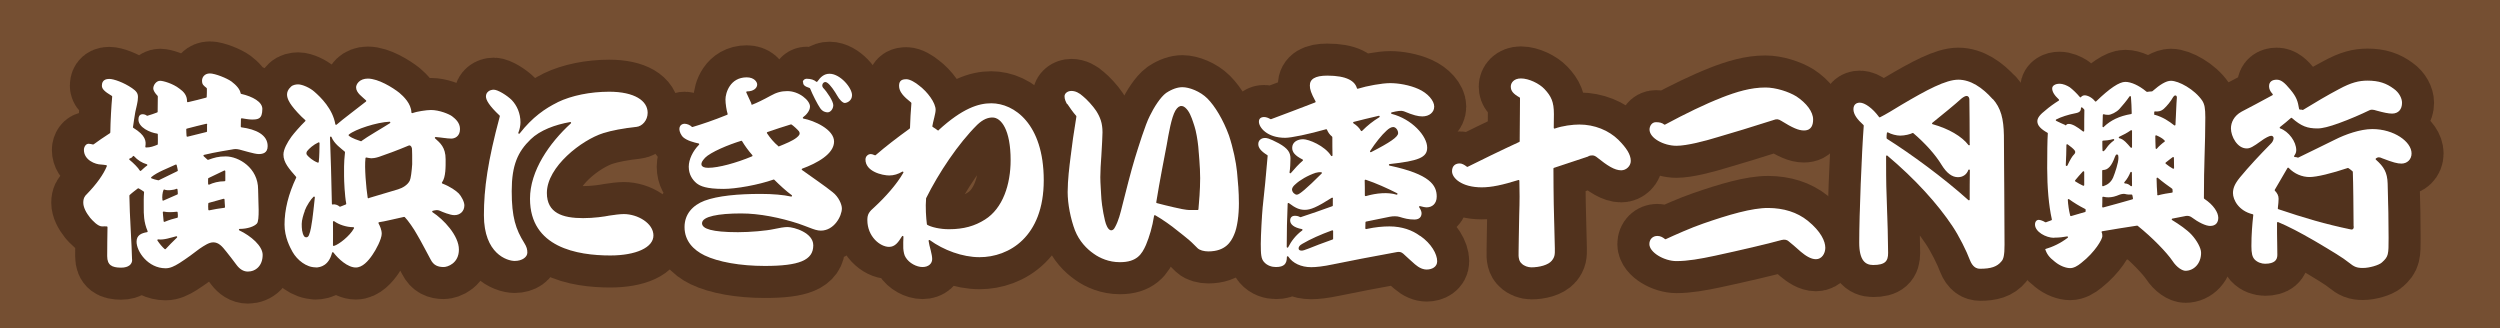
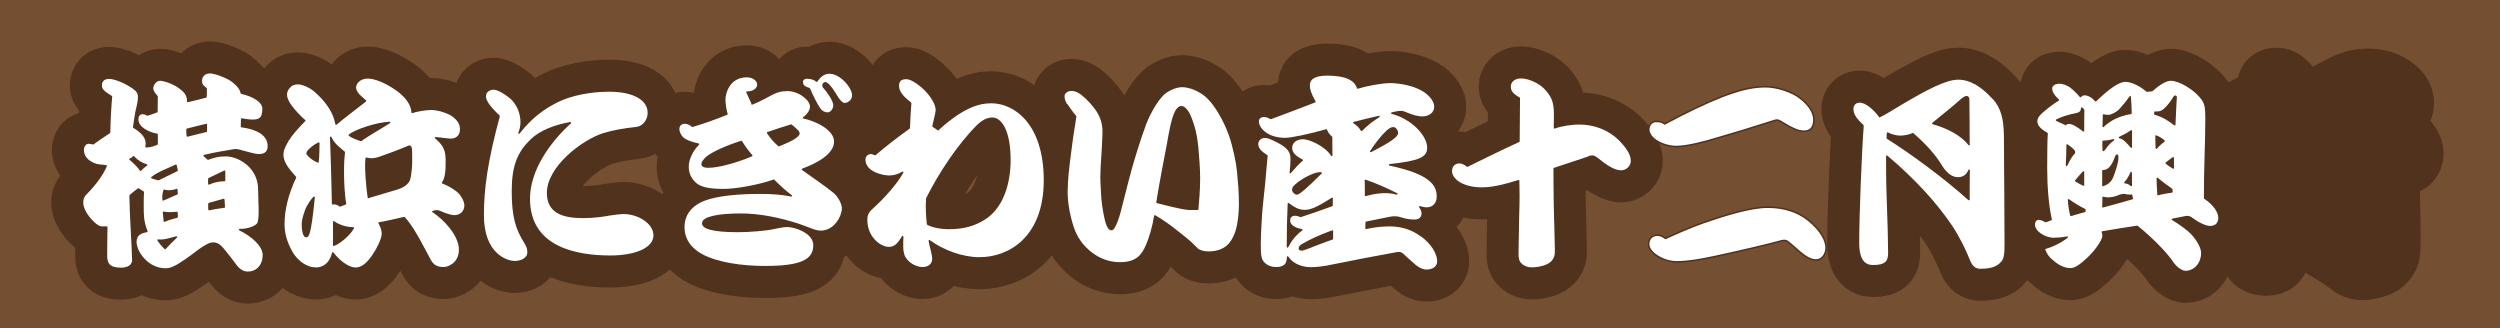
<svg xmlns="http://www.w3.org/2000/svg" id="_レイヤー_2" data-name="レイヤー 2" viewBox="0 0 160 21">
  <defs>
    <style>
      .cls-1 {
        fill: #fff;
      }

      .cls-2 {
        fill: #754f32;
      }

      .cls-3 {
        stroke-width: 4px;
      }

      .cls-3, .cls-4 {
        fill: none;
        stroke: #51321d;
        stroke-linecap: round;
        stroke-linejoin: round;
      }

      .cls-4 {
        stroke-width: .1px;
      }
    </style>
  </defs>
  <g id="_レイヤー_1-2" data-name="レイヤー 1">
    <g>
      <rect class="cls-2" width="160" height="21" />
      <g>
        <g>
          <path class="cls-1" d="M8.51,16.62c0,.33-.26.56-.76.56-.61,0-.94-.18-.94-.79,0-.78.01-1.1.02-1.85-.07-.01-.19,0-.3,0-.3,0-.65-.4-.8-.57-.27-.34-.45-.69-.45-1s.11-.46.24-.58c.64-.66,1.06-1.26,1.27-1.77-.1-.01-.22-.04-.32-.04-.37,0-1.15-.29-1.15-.99,0-.21.14-.44.35-.44.1,0,.21.03.29.05.34-.25.59-.42,1.05-.72.01-.73.06-1.64.12-2.3-.49-.29-.66-.47-.66-.7,0-.14.04-.48.52-.48.3,0,.95.23,1.49.6.26.18.4.33.4.61,0,.32-.11.66-.17.96-.05.23-.1.68-.15.97.79.48.86.87.79,1.25.27,0,.47-.08.7-.17.01-.14,0-.39,0-.62-.45-.06-1.24-.4-1.24-.95,0-.17.06-.39.32-.39.11,0,.25.05.29.1.19-.06.46-.14.62-.21,0-.29.01-.73.01-.98-.17-.18-.29-.35-.29-.52,0-.22.2-.53.49-.53.2,0,.84.18,1.26.51.26.18.52.44.51.86.42-.1.85-.2,1.16-.29.01-.17.01-.36.01-.53-.19-.16-.31-.22-.31-.51,0-.26.2-.51.55-.51s1.12.31,1.42.53c.29.22.55.49.6.78.74.17,1.39.52,1.39,1.01,0,.69-.31.73-.72.73-.2,0-.46-.05-.65-.08,0,.1-.01.31-.01.48.92.12,1.72.48,1.72,1.25,0,.49-.36.56-.62.56-.3,0-1.06-.25-1.25-.29-.16-.04-.3-.04-.47,0-.21.04-1.04.16-1.77.34.06.05.19.17.24.22.4-.14.65-.22,1.14-.22.84,0,2.12.74,2.12,2.17,0,.74.12,1.98-.09,2.21-.19.21-.65.36-1.14.36.74.35,1.52,1.01,1.52,1.61,0,.73-.47,1.12-1,1.12-.31,0-.56-.18-.75-.43-.24-.31-.45-.61-.67-.87-.26-.33-.47-.57-.79-.57-.25,0-.52.18-.85.4-.32.25-.85.64-1.29.92-.34.21-.61.34-.91.34-1.15,0-1.91-1.09-1.91-1.75,0-.47.36-.6.71-.66-.26-.6-.25-1.14-.25-1.5s-.01-.69.02-1.01c-.07-.05-.24-.16-.32-.2-.15.12-.35.26-.52.42.01,1.2.16,3.24.17,4.08ZM8.32,10.19c.25.2.56.51.67.7.12-.1.26-.25.39-.33-.32-.09-.6-.27-.84-.53-.04.08-.11.12-.22.16ZM9.72,11.37c.1.04.29.1.42.12.34-.17.71-.35,1.19-.58-.01-.09-.05-.23-.07-.33-.5.23-1.19.49-1.54.79ZM10.57,15.9c.19-.21.44-.46.72-.73-.36.09-.8.25-1.17.2.14.21.3.4.45.53ZM10.44,12.79c.29-.13.6-.26.89-.39-.01-.09,0-.19-.02-.27-.15.08-.61.14-.8.05-.06.14-.1.44-.06.61ZM10.52,14.15c.31-.13.59-.21.81-.26,0-.08.01-.19-.01-.29-.3.03-.57.05-.85-.01.02.25.04.43.05.56ZM13.21,7.97c-.4.1-.85.2-1.24.31,0,.14.01.27.02.42.26-.06.91-.23,1.21-.3v-.43ZM14.37,10.96c-.2.09-.64.31-1,.48,0,.14-.01.21,0,.33.25-.12.61-.22,1-.22v-.58ZM13.39,13.41c.22-.05.74-.14.96-.16,0-.13-.03-.31-.03-.48-.16.05-.71.2-.94.26-.01.1-.01.25,0,.38Z" />
          <path class="cls-1" d="M20.19,17.16c-.6,0-1.2-.47-1.51-1.01-.16-.29-.52-.95-.52-1.78,0-.96.25-1.96.75-3.02-.44-.51-.82-.92-.82-1.46,0-.35.26-.81.52-1.17.17-.23.56-.68.89-1-.3-.25-.71-.71-.86-.92-.16-.21-.32-.49-.32-.75,0-.16.06-.35.26-.53.12-.13.34-.17.5-.17.29,0,.79.23,1.06.47.44.38,1.2,1.13,1.37,2.12.34-.31,1.59-1.24,1.88-1.48-.22-.22-.65-.48-.65-.87,0-.23.24-.61.8-.61.69,0,1.62.58,2.05.92.27.23.77.7.79,1.29.26-.1.91-.2,1.2-.2.54,0,1.15.25,1.37.4.22.17.54.43.54.87,0,.51-.37.66-.61.66-.26,0-.69-.08-1-.1.32.29.69.58.69,1.37,0,.46.02,1.16-.24,1.51.52.2.89.47,1.07.65.17.18.37.55.37.79,0,.42-.31.68-.69.68-.29,0-.81-.22-.96-.29-.12-.05-.22-.04-.41.01.71.46,1.71,1.51,1.71,2.43s-.76,1.17-1.02,1.17c-.4,0-.69-.12-.89-.52-.22-.4-.62-1.18-.85-1.56-.21-.39-.6-.94-.79-1.13-.39.08-1.32.31-1.6.34.09.17.21.43.21.69,0,.35-.37,1.05-.61,1.39-.26.38-.64.82-1.1.82-.54,0-1.15-.56-1.47-.98-.21.82-.74.98-1.11.98ZM19.56,13.5c-.1.25-.2.61-.2.83,0,.29.02.58.15.77.04.05.16.08.22-.08.1-.23.16-.64.21-.99.02-.17.11-.86.16-1.4-.16.14-.44.57-.55.87ZM19.69,9.71s-.06.1-.01.17c.11.13.34.35.67.48.04-.27.05-1,.05-1.2-.31.14-.59.39-.71.55ZM21.3,13.04c.12-.04.35.03.46.14.09-.03.21-.08.35-.14-.1-.51-.14-1.46-.14-1.77s-.02-.84.06-1.53c-.22-.19-.69-.51-.86-.95.04.86.1,3.16.12,4.25ZM21.36,15.69c.29-.08.99-.62,1.25-1.1-.45,0-.95-.17-1.25-.39.01.47,0,1.12,0,1.49ZM23.11,8.98c.34-.26,1.47-.91,1.82-1.14-.79.03-2.18.48-2.57.81.19.16.61.29.75.34ZM23.58,12.63c.72-.21,1.62-.48,1.88-.56.29-.09.59-.27.72-.53.06-.12.12-.57.15-1.03.01-.42-.01-.86-.01-.92.01-.14-.07-.26-.14-.23-.71.3-1.45.57-1.92.73-.25.08-.42.09-.5.09s-.21-.03-.32-.05c-.07.57.04,1.87.14,2.51Z" />
-           <path class="cls-1" d="M35.66,6.5c.91-.44,2.12-.68,3.33-.68,1.62,0,2.51.58,2.51,1.4,0,.51-.37.91-.76.95-.84.09-1.59.23-2.12.4-1.36.43-3.57,2.13-3.57,3.78,0,1.24.96,1.56,2.27,1.56.7,0,1.36-.1,1.66-.16.31-.05.71-.1.94-.1.91,0,1.95.6,1.95,1.42s-1.17,1.33-2.81,1.33c-2.11,0-5.19-.51-5.19-3.68,0-1.81,1.25-3.6,2.63-4.86-.97.17-1.91.52-2.5,1.09-.81.78-1.2,1.62-1.2,3.28s.25,2.42.8,3.3c.16.26.2.42.2.64,0,.31-.35.58-.86.58s-2.02-.48-2.02-2.98c0-1.72.25-3.48,1.02-6.34-.66-.62-.89-1-.89-1.26,0-.3.26-.48.55-.48s.9.39,1.19.68c.34.36.57.87.57,1.46,0,.2-.05.47-.14.68.82-1.05,1.64-1.61,2.43-2Z" />
          <path class="cls-1" d="M48.13,6.65c.26-.1.7-.31,1.17-.57.37-.21.7-.3,1.09-.3.77,0,1.5.61,1.5,1.04,0,.29-.26.58-.46.72.66.12,2,.69,2,1.52s-1.12,1.43-2.07,1.78c.54.39,1.51,1.05,1.96,1.42.4.31.61.81.61,1.08,0,.51-.51,1.47-1.4,1.47-.22,0-.45-.08-.66-.16-.27-.1-.54-.21-.81-.3-1.12-.36-2.43-.64-3.63-.64-1.46,0-2.45.2-2.45.58,0,.29.55.52,2.25.52.77,0,1.81-.09,2.3-.2.31-.07.66-.13.87-.13.41,0,1.7.36,1.7,1.22,0,1.01-.96,1.37-3.15,1.37-1.6,0-3.01-.26-3.88-.68-.72-.35-1.31-.94-1.31-1.86,0-.86.55-1.44,1.31-1.73.86-.32,2.15-.44,3.62-.44.77,0,1.45.06,1.95.17-.36-.26-.82-.69-1.12-.99-.96.34-2.41.6-3.21.6-1.12,0-1.52-.18-1.77-.38-.27-.23-.51-.58-.51-1.09,0-.48.27-1.04.67-1.44-.32-.07-.74-.18-1-.4-.16-.14-.27-.4-.27-.56,0-.3.22-.4.39-.4s.39.1.49.21c.6-.18,1.35-.43,2.21-.78-.07-.21-.14-.65-.14-.94,0-.42.3-1.46,1.41-1.46.5,0,.72.31.72.51,0,.25-.25.49-.7.49.1.21.26.57.34.74ZM45.14,10.16c-.29.3-.3.53.19.53.64,0,1.78-.31,2.78-.73-.24-.27-.49-.61-.66-.9-.82.25-1.95.72-2.31,1.09ZM49.84,9.32c.44-.18.86-.35,1.11-.55.17-.14.22-.21.14-.34-.1-.12-.34-.34-.46-.42-.44.13-1.07.34-1.5.49.19.29.46.61.71.81ZM51.33,5.26c0-.16.15-.27.3-.27.27,0,.49.07.64.2.21-.3.45-.52.82-.52.71,0,1.49.92,1.49,1.42,0,.4-.36.55-.52.55s-.39-.25-.52-.49c-.15-.26-.44-.71-.65-.83-.15-.09-.29.14-.17.27.26.27.66.87.66,1.14s-.2.51-.41.51c-.16,0-.36-.06-.52-.29-.16-.22-.51-.91-.65-1.27-.32-.1-.45-.21-.45-.4Z" />
          <path class="cls-1" d="M60.04,8.29c.75-.69,1.4-1.13,1.96-1.39.56-.26,1.02-.34,1.44-.34,1.49,0,3.41,1.33,3.41,4.98s-2.25,4.97-4.16,4.97c-1.11,0-2.33-.46-3.21-1.1.02.14.07.38.14.62.05.21.09.4.09.55,0,.31-.25.56-.67.56-.4,0-.89-.26-1.12-.64-.11-.17-.14-.38-.16-.6-.01-.26,0-.53.01-.75-.24.39-.46.7-.87.7-.6,0-1.44-.68-1.44-1.77,0-.39.12-.56.49-.88.66-.61,1.4-1.43,1.82-2.17-.27.16-.55.25-.86.25-.44,0-1.57-.25-1.57-1.07,0-.29.26-.4.36-.4.11,0,.2.03.31.08.65-.56,1.31-1.07,2.18-1.7.01-.49.05-1.07.09-1.59-.49-.39-.79-.7-.79-1.11s.27-.47.52-.47.61.22.85.42c.52.39,1.07,1.1,1.07,1.59,0,.25-.17.77-.21,1.05.11.07.25.16.32.22ZM59.38,14.35c.22.13.77.27,1.35.27.95,0,1.65-.21,2.28-.61,1.12-.7,1.62-2.21,1.62-3.76,0-1.94-.6-2.68-1.11-2.68-.26,0-.56.09-.94.45-1.22,1.21-2.46,3.07-3.26,4.68-.05.53,0,1.27.05,1.64Z" />
          <path class="cls-1" d="M68.27,6.73c-.11-.2-.19-.36-.19-.57s.21-.39.49-.39.54.14.77.35c.25.2.64.62.86.95.27.43.41.81.41,1.4,0,.31-.04.87-.07,1.44-.04.53-.07,1.09-.07,1.43,0,.36.05,1,.07,1.4.03.39.19,1.42.34,1.7.11.25.29.39.45.05.21-.39.32-.82.47-1.43.15-.61.56-2.22.79-2.96.22-.71.66-2.14.95-2.7.27-.56.69-1.22,1.06-1.49.39-.26.76-.38,1.07-.38.46,0,1.17.27,1.64.74.49.49,1.02,1.37,1.39,2.38.27.81.46,1.73.52,2.35.06.64.12,1.26.12,2.01s-.1,1.57-.32,2.05c-.19.44-.56,1.08-1.69,1.08-.29,0-.57-.08-.71-.21-.15-.14-.35-.36-.54-.52-.2-.16-.5-.42-.81-.65-.3-.25-.9-.68-1.36-.94-.11.71-.3,1.34-.52,1.87-.27.61-.6,1.14-1.72,1.14-.7,0-1.3-.26-1.7-.55-.45-.31-.94-.81-1.22-1.52-.27-.71-.47-1.68-.47-2.46s.11-1.65.19-2.28c.07-.62.21-1.62.37-2.57-.2-.22-.44-.57-.56-.75ZM75.1,13.21c.36.09.84.18,1,.18h.55c.04-.44.11-1.26.11-1.99s-.09-1.61-.12-2.01c-.04-.42-.15-1.03-.24-1.29-.09-.27-.22-.73-.42-1-.22-.29-.45-.42-.71,0-.25.43-.42,1.43-.55,2.18-.14.74-.45,2.3-.67,3.67.36.1.72.18,1.06.26Z" />
          <path class="cls-1" d="M90.93,15.06c.71.49,1.1,1.18,1.1,1.66,0,.4-.37.58-.72.58-.24,0-.5-.1-.79-.35-.26-.22-.5-.46-.75-.68-.12-.1-.22-.12-.4-.08-1.72.31-2.82.53-4.06.78-.61.13-1.09.18-1.39.18-.66,0-1.22-.26-1.51-.7,0,.46-.2.69-.75.69-.27,0-.59-.09-.81-.35-.19-.22-.21-.52-.21-1.18,0-.51.07-1.83.12-2.34.11-.98.22-2.11.32-3.3-.42-.26-.6-.49-.6-.75,0-.29.24-.44.47-.44.12,0,.26,0,.92.35.59.33.77.61.77,1.01,0,.26-.02.68-.06.9.22-.26.51-.58.76-.79-.5-.25-.69-.49-.69-.79,0-.38.34-.6.75-.6.37,0,1.41.42,1.83,1.08-.01-.31-.01-.78-.01-1.16-.16-.13-.26-.27-.34-.46-1.09.31-2.22.55-2.63.55-1.19,0-1.73-.69-1.73-1.08,0-.25.17-.35.39-.35.14,0,.31.07.42.14.95-.36,1.77-.66,2.82-1.07-.29-.53-.37-.78-.37-1.04,0-.44.36-.68,1.16-.68,1.26,0,1.81.35,1.95.84.57-.18,1.55-.36,2.08-.36s1.25.12,1.83.38c.61.27,1.04.77,1.04,1.17s-.34.68-.81.68c-.29,0-.6-.08-1.2-.33-.14-.05-.35-.03-.75.07,1.3.33,2.31,1.43,2.31,2.21,0,.68-.61.9-2.45,1.1,2.6.55,3.06,1.27,3.06,2.03,0,.49-.32.74-.69.74-.12,0-.25-.03-.44-.08.1.14.16.3.16.4,0,.27-.16.46-.51.46-.39,0-.67-.08-.96-.17-.16-.05-.39-.05-.6-.01-.5.1-1.06.22-1.52.31,0,.12-.01.23-.01.38.6-.13,1.07-.17,1.5-.17.81,0,1.49.25,1.97.61ZM85.26,12.7c-.96.61-1.37.78-1.75.78s-.65-.14-1.05-.44c-.04.86-.06,1.91-.06,2.76.2-.4.5-.79.91-1.09-.49-.09-.79-.3-.79-.6,0-.22.14-.35.35-.35.15,0,.25.03.36.09.67-.22,1.25-.42,2.02-.7v-.44ZM84.24,11.1c-.52.17-1.04.48-1.3.73-.12.1-.2.21-.2.29,0,.16.16.29.26.29.12,0,.56-.35,1.55-1.34-.07-.01-.19,0-.31.04ZM85.27,14.79c-.72.26-1.39.56-1.9.86-.16.09-.21.17-.21.25,0,.05.04.09.15.09.06,0,.17-.03.45-.14.29-.12.86-.34,1.51-.57v-.48ZM87.14,8.34c.36-.36.66-.6,1.11-.88-.6.14-1.15.27-1.6.39.21.13.39.31.49.49ZM87.41,12.5c.69-.2,1.42-.26,1.98-.09-.61-.31-1.34-.64-2-.86.01.26.01.6.01.95ZM89.43,8.52c0-.17-.14-.34-.26-.34s-.25.08-.4.22c-.3.27-.69.75-1.04,1.29,1.22-.62,1.7-.97,1.7-1.17Z" />
          <path class="cls-1" d="M101.7,10.05c-.8.27-1.61.53-2.23.74,0,.78.01,1.68.02,2.27.03,1.04.05,2.08.07,2.83.01.42-.01.58-.21.83-.24.29-.82.44-1.35.44-.22,0-.5-.1-.64-.25-.19-.16-.24-.4-.22-.83.01-.55.02-1.57.04-2.34.03-.83.03-1.55.01-2.17-1,.31-1.71.47-2.36.47-1.29,0-1.95-.6-1.95-1.08,0-.36.22-.55.54-.55.15,0,.31.08.49.22.76-.38,2.17-1.07,3.3-1.59,0-.94.02-1.85.02-2.76-.41-.23-.59-.43-.59-.74,0-.26.21-.57.7-.57.52,0,1.2.33,1.54.69.44.47.62.84.62,1.64,0,.23,0,.53-.01.88.5-.18,1.15-.26,1.59-.26.99,0,1.9.38,2.52.98.52.52.82.96.82,1.4,0,.35-.31.65-.66.65-.45,0-.92-.31-1.57-.83-.19-.16-.32-.14-.49-.09Z" />
          <path class="cls-1" d="M114.44,15.48c-.09-.08-.22-.12-.41-.07-.9.25-2.66.66-4.28,1.01-.94.2-1.73.34-2.46.34-.79,0-1.78-.56-1.78-1.14,0-.35.25-.57.56-.57.21,0,.37.09.52.21.54-.25,1.66-.75,2.4-1,1.61-.56,3.13-1.01,4.19-1,.99.01,1.85.27,2.55.83.85.69,1.14,1.33,1.14,1.77,0,.38-.24.78-.65.78-.34,0-.69-.23-1-.49-.34-.3-.62-.55-.77-.66ZM110.14,6.21c1-.39,1.9-.66,2.85-.66.66,0,1.49.26,2.01.58.65.43,1.09,1,1.09,1.52,0,.35-.11.75-.64.75-.36,0-.76-.18-1.47-.62-.19-.12-.27-.12-.46-.05-1.5.48-2.5.78-3.56,1.09-.84.26-2,.56-2.67.56-.81,0-1.77-.49-1.77-1.09,0-.23.15-.52.46-.52.24,0,.41.04.56.16,1.32-.71,2.6-1.33,3.61-1.72Z" />
          <path class="cls-1" d="M127.56,6.28c.55.61.72,1.31.74,2.38.01,2.3.04,5.16.04,7,0,.66-.06.94-.21,1.1-.29.36-.71.49-1.4.49-.27,0-.52-.13-.7-.58-.21-.57-.7-1.55-1.11-2.16-.95-1.43-2.37-3-4.16-4.51,0,.58,0,1.87.03,2.43.06,1.62.1,3.09.1,3.76,0,.55-.21.82-1.01.82-.54,0-.94-.33-.94-1.48,0-1.77.16-5.79.29-7.49-.39-.35-.66-.69-.66-1.05,0-.31.19-.47.46-.47.35,0,.87.39,1.27.94.36-.18.84-.47,1.36-.79,1.64-.97,2.86-1.62,3.67-1.62s1.57.51,2.23,1.25ZM120.79,8.84c1.54.97,3.63,2.5,5.22,3.93,0-.57,0-1.25.01-1.87-.11.3-.37.49-.71.49-.39,0-.75-.26-1.09-.81-.4-.66-1.04-1.37-1.8-2.02-.15.08-.51.17-.81.17-.24,0-.59-.09-.8-.21-.02.12-.02.21-.02.31ZM126.01,9.24c0-.69-.01-2.48-.02-2.87,0-.1-.05-.18-.12-.18s-.17.05-.31.16c-.32.3-1.3,1.1-1.86,1.55,1.04.29,1.88.78,2.32,1.35Z" />
          <path class="cls-1" d="M131.46,15.27c-.54,0-1.27-.4-1.27-.9,0-.23.14-.35.29-.35.1,0,.31.07.44.16.1-.04.25-.09.35-.13-.2-.88-.3-2.07-.3-3.29,0-.86.01-1.87.04-2.22-.41-.23-.67-.47-.67-.78,0-.26.22-.49.54-.74.24-.21.56-.44.85-.62-.29-.27-.44-.51-.44-.74,0-.22.24-.35.51-.35s.51.12.69.23c.21.16.45.39.66.64.05-.08.17-.13.27-.13.21,0,.52.16.7.4.87-.84,1.49-1.26,1.9-1.26.37,0,.89.22,1.39.64.09-.01.2-.03.31-.03.5-.44.9-.68,1.22-.68.51,0,1.54.55,2.05,1.3.15.25.2.48.2,1.1s-.02,1.79-.05,2.55c-.02.75-.04,1.4-.04,2.61.61.4.92.9.92,1.26,0,.3-.16.57-.57.57-.3,0-.77-.23-1.24-.58-.07-.05-.21-.08-.3-.06-.21.04-.59.12-.87.17.44.27.95.61,1.27.96.31.34.61.84.61,1.18,0,.72-.49,1.2-1.05,1.2-.22,0-.59-.22-.87-.65-.35-.52-1.27-1.48-2.22-2.24-.69.1-1.59.25-2.23.36.04.07.05.14.05.27,0,.21-.47,1.04-1.36,1.74-.25.21-.51.35-.75.35-.26,0-.66-.13-1.01-.42-.39-.3-.54-.52-.65-.88.55-.16,1.02-.39,1.47-.73-.21.04-.5.08-.82.08ZM132.2,7.97c.02-.05.1-.09.2-.09.25,0,.56.19.94.49,0-.51,0-.99.01-1.33-.02-.03-.06-.07-.12-.12,0,.21-.11.33-.41.38-.42.08-.9.23-1.2.39.21.1.41.2.59.27ZM132.27,10.57c.16-.34.3-.6.45-.74.05-.05.06-.12.02-.17-.07-.1-.27-.26-.44-.38-.01.4-.01.85-.04,1.29ZM133.41,13.41c-.34-.17-.72-.4-1.02-.62.02.33.07.68.15.99.34-.1.56-.17.89-.26v-.1ZM133.34,11.01c-.19.2-.35.39-.49.56.12.08.34.2.49.27v-.83ZM134.61,9.63c.05-.03.15-.16.21-.25.07-.1.24-.29.44-.43-.3.08-.45.09-.66.1,0,.2,0,.4.01.57ZM134.59,11.87c.26-.09.46-.22.6-.52.12-.29.34-.94.34-1.24,0-.1-.01-.18-.04-.18s-.06.05-.09.13c-.21.58-.45.87-.81.87v.94ZM134.59,13.23c.72-.19,1.3-.36,1.87-.52-.01-.07-.02-.14-.04-.21-.14.01-.3,0-.45-.04-.07-.01-.21.01-.31.05-.24.1-.47.17-.72.17-.1,0-.22-.01-.34-.04,0,.2,0,.39-.01.58ZM134.61,8.08c.44-.42,1-.7,1.77-.83-.01-.38-.02-.69-.05-1.05-.21.31-.45.58-.65.81-.19.21-.56.39-.74.39-.14,0-.22-.01-.31-.04-.01.2-.02.55-.02.73ZM136.4,8.38c-.22.16-.49.3-.75.42.29.05.56.39.75.61v-1.03ZM136.4,11.87c0-.3-.01-.6-.01-.82-.09.22-.21.44-.39.64.19.01.29.08.4.18ZM137.93,7.3c.54.16.89.4,1.25.68.04-.7.05-1.27.09-1.74.01-.09-.07-.12-.14-.01-.17.3-.4.58-.62.78-.2.17-.41.19-.59.17v.13ZM138.01,9.47c.12-.14.35-.35.49-.44-.11-.13-.34-.25-.51-.32,0,.25.01.46.02.77ZM138.11,12.45c.3-.08.6-.13.89-.17,0-.05-.01-.1-.01-.16-.26-.18-.64-.46-.92-.7.01.35.02.74.05,1.03ZM139.09,10.75c0-.2-.01-.43-.01-.65-.14.1-.3.23-.44.34.15.12.29.22.45.31Z" />
          <path class="cls-1" d="M147.37,6.99c.8-.49,1.56-.94,2.3-1.33.79-.43,1.3-.55,1.85-.55.75,0,1.24.18,1.71.53.36.25.55.64.55.94,0,.44-.25.74-.69.74-.24,0-.55-.07-.96-.18-.26-.08-.36-.09-.46-.04-.56.27-1.22.56-1.96.83-.61.22-1.06.34-1.39.34-.65,0-1.06-.14-1.67-.68-.2.18-.41.35-.7.58.56.2,1.06.87,1.06,1.44,0,.17-.06.27-.14.39.06,0,.14.01.2.04.71-.34,1.59-.78,2.33-1.14.69-.35,1.65-.69,2.43-.69,1.4,0,2.56.82,2.56,1.61,0,.42-.31.7-.7.7-.27,0-.56-.08-1.24-.34-.19-.09-.25-.08-.36,0,.52.46.75.84.77,1.57.04,1.38.06,2.42.06,3.48s0,1.21-.45,1.61c-.2.18-.82.36-1.24.36s-.59-.08-.94-.36c-.35-.29-1.05-.71-2.13-1.35-1.07-.62-1.76-.97-2.38-1.23,0,.58,0,.81.01,1.25.01.34.01.56.01.81,0,.35-.21.61-.84.61-.22,0-.52-.09-.71-.3-.16-.18-.21-.43-.21-.88,0-.75.05-1.36.12-1.99-.92-.22-1.3-.95-1.3-1.4,0-.31.1-.6.46-1.04.56-.68,1.27-1.44,1.97-2.15.1-.09.17-.22.17-.33,0-.06-.04-.1-.11-.1-.09,0-.37.14-.62.33-.5.36-.7.48-.94.48-.65,0-1.06-.81-1.06-1.33,0-.4.2-.84.71-1.12.49-.25,1.21-.64,1.97-1.05-.17-.18-.24-.35-.24-.53,0-.31.21-.47.54-.47.3,0,.54.2.91.65.41.49.49.77.57,1.26.04.01.09.01.14.01ZM150.58,14.52c-.01-1.29-.02-2.74-.05-3.52-.09-.08-.16-.13-.26-.2-1.02.34-1.98.58-2.46.58s-.99-.2-1.37-.6c-.27.47-.52.9-.81,1.39.16.17.25.33.25.55,0,.16-.02.35-.05.62,1.66.56,3.02.96,4.61,1.29.11.03.15,0,.15-.12Z" />
        </g>
        <g>
          <path class="cls-3" d="M8.51,16.62c0,.33-.26.56-.76.56-.61,0-.94-.18-.94-.79,0-.78.01-1.1.02-1.85-.07-.01-.19,0-.3,0-.3,0-.65-.4-.8-.57-.27-.34-.45-.69-.45-1s.11-.46.24-.58c.64-.66,1.06-1.26,1.27-1.77-.1-.01-.22-.04-.32-.04-.37,0-1.15-.29-1.15-.99,0-.21.14-.44.35-.44.1,0,.21.03.29.05.34-.25.59-.42,1.05-.72.01-.73.06-1.64.12-2.3-.49-.29-.66-.47-.66-.7,0-.14.04-.48.52-.48.3,0,.95.23,1.49.6.26.18.4.33.4.61,0,.32-.11.66-.17.96-.05.23-.1.68-.15.97.79.48.86.87.79,1.25.27,0,.47-.08.7-.17.01-.14,0-.39,0-.62-.45-.06-1.24-.4-1.24-.95,0-.17.06-.39.32-.39.11,0,.25.05.29.1.19-.06.46-.14.62-.21,0-.29.01-.73.01-.98-.17-.18-.29-.35-.29-.52,0-.22.2-.53.49-.53.2,0,.84.18,1.26.51.26.18.52.44.51.86.42-.1.85-.2,1.16-.29.01-.17.01-.36.01-.53-.19-.16-.31-.22-.31-.51,0-.26.2-.51.55-.51s1.12.31,1.42.53c.29.22.55.49.6.78.74.17,1.39.52,1.39,1.01,0,.69-.31.73-.72.73-.2,0-.46-.05-.65-.08,0,.1-.01.31-.01.48.92.12,1.72.48,1.72,1.25,0,.49-.36.56-.62.56-.3,0-1.06-.25-1.25-.29-.16-.04-.3-.04-.47,0-.21.04-1.04.16-1.77.34.06.05.19.17.24.22.4-.14.65-.22,1.14-.22.84,0,2.12.74,2.12,2.17,0,.74.12,1.98-.09,2.21-.19.21-.65.36-1.14.36.74.35,1.52,1.01,1.52,1.61,0,.73-.47,1.12-1,1.12-.31,0-.56-.18-.75-.43-.24-.31-.45-.61-.67-.87-.26-.33-.47-.57-.79-.57-.25,0-.52.18-.85.4-.32.25-.85.64-1.29.92-.34.21-.61.34-.91.34-1.15,0-1.91-1.09-1.91-1.75,0-.47.36-.6.71-.66-.26-.6-.25-1.14-.25-1.5s-.01-.69.02-1.01c-.07-.05-.24-.16-.32-.2-.15.12-.35.26-.52.42.01,1.2.16,3.24.17,4.08ZM8.32,10.19c.25.2.56.51.67.7.12-.1.26-.25.39-.33-.32-.09-.6-.27-.84-.53-.04.08-.11.12-.22.16ZM9.72,11.37c.1.04.29.1.42.12.34-.17.71-.35,1.19-.58-.01-.09-.05-.23-.07-.33-.5.23-1.19.49-1.54.79ZM10.57,15.9c.19-.21.44-.46.72-.73-.36.09-.8.25-1.17.2.14.21.3.4.45.53ZM10.44,12.79c.29-.13.6-.26.89-.39-.01-.09,0-.19-.02-.27-.15.08-.61.14-.8.05-.06.14-.1.44-.06.61ZM10.52,14.15c.31-.13.59-.21.81-.26,0-.08.01-.19-.01-.29-.3.03-.57.05-.85-.01.02.25.04.43.05.56ZM13.21,7.97c-.4.1-.85.2-1.24.31,0,.14.01.27.02.42.26-.06.91-.23,1.21-.3v-.43ZM14.37,10.96c-.2.09-.64.31-1,.48,0,.14-.01.21,0,.33.25-.12.61-.22,1-.22v-.58ZM13.39,13.41c.22-.05.74-.14.96-.16,0-.13-.03-.31-.03-.48-.16.05-.71.2-.94.26-.01.1-.01.25,0,.38Z" />
          <path class="cls-3" d="M20.19,17.16c-.6,0-1.2-.47-1.51-1.01-.16-.29-.52-.95-.52-1.78,0-.96.25-1.96.75-3.02-.44-.51-.82-.92-.82-1.46,0-.35.26-.81.52-1.17.17-.23.56-.68.89-1-.3-.25-.71-.71-.86-.92-.16-.21-.32-.49-.32-.75,0-.16.06-.35.26-.53.12-.13.34-.17.5-.17.29,0,.79.23,1.06.47.44.38,1.2,1.13,1.37,2.12.34-.31,1.59-1.24,1.88-1.48-.22-.22-.65-.48-.65-.87,0-.23.24-.61.8-.61.69,0,1.62.58,2.05.92.27.23.77.7.79,1.29.26-.1.91-.2,1.2-.2.54,0,1.15.25,1.37.4.22.17.54.43.54.87,0,.51-.37.66-.61.66-.26,0-.69-.08-1-.1.32.29.69.58.69,1.37,0,.46.02,1.16-.24,1.51.52.2.89.47,1.07.65.17.18.37.55.37.79,0,.42-.31.68-.69.68-.29,0-.81-.22-.96-.29-.12-.05-.22-.04-.41.01.71.46,1.71,1.51,1.71,2.43s-.76,1.17-1.02,1.17c-.4,0-.69-.12-.89-.52-.22-.4-.62-1.18-.85-1.56-.21-.39-.6-.94-.79-1.13-.39.08-1.32.31-1.6.34.09.17.21.43.21.69,0,.35-.37,1.05-.61,1.39-.26.38-.64.82-1.1.82-.54,0-1.15-.56-1.47-.98-.21.82-.74.98-1.11.98ZM19.56,13.5c-.1.25-.2.61-.2.83,0,.29.02.58.15.77.04.05.16.08.22-.08.1-.23.16-.64.21-.99.02-.17.11-.86.16-1.4-.16.14-.44.57-.55.87ZM19.69,9.71s-.06.1-.01.17c.11.13.34.35.67.48.04-.27.05-1,.05-1.2-.31.14-.59.39-.71.55ZM21.3,13.04c.12-.04.35.03.46.14.09-.03.21-.08.35-.14-.1-.51-.14-1.46-.14-1.77s-.02-.84.06-1.53c-.22-.19-.69-.51-.86-.95.04.86.1,3.16.12,4.25ZM21.36,15.69c.29-.08.99-.62,1.25-1.1-.45,0-.95-.17-1.25-.39.01.47,0,1.12,0,1.49ZM23.11,8.98c.34-.26,1.47-.91,1.82-1.14-.79.03-2.18.48-2.57.81.19.16.61.29.75.34ZM23.58,12.63c.72-.21,1.62-.48,1.88-.56.29-.09.59-.27.72-.53.06-.12.12-.57.15-1.03.01-.42-.01-.86-.01-.92.01-.14-.07-.26-.14-.23-.71.3-1.45.57-1.92.73-.25.08-.42.09-.5.09s-.21-.03-.32-.05c-.07.57.04,1.87.14,2.51Z" />
          <path class="cls-3" d="M35.66,6.5c.91-.44,2.12-.68,3.33-.68,1.62,0,2.51.58,2.51,1.4,0,.51-.37.91-.76.95-.84.09-1.59.23-2.12.4-1.36.43-3.57,2.13-3.57,3.78,0,1.24.96,1.56,2.27,1.56.7,0,1.36-.1,1.66-.16.31-.05.71-.1.94-.1.91,0,1.95.6,1.95,1.42s-1.17,1.33-2.81,1.33c-2.11,0-5.19-.51-5.19-3.68,0-1.81,1.25-3.6,2.63-4.86-.97.17-1.91.52-2.5,1.09-.81.78-1.2,1.62-1.2,3.28s.25,2.42.8,3.3c.16.26.2.42.2.64,0,.31-.35.58-.86.58s-2.02-.48-2.02-2.98c0-1.72.25-3.48,1.02-6.34-.66-.62-.89-1-.89-1.26,0-.3.26-.48.55-.48s.9.39,1.19.68c.34.36.57.87.57,1.46,0,.2-.05.47-.14.68.82-1.05,1.64-1.61,2.43-2Z" />
          <path class="cls-3" d="M48.13,6.65c.26-.1.7-.31,1.17-.57.37-.21.7-.3,1.09-.3.77,0,1.5.61,1.5,1.04,0,.29-.26.58-.46.72.66.12,2,.69,2,1.52s-1.12,1.43-2.07,1.78c.54.39,1.51,1.05,1.96,1.42.4.31.61.81.61,1.08,0,.51-.51,1.47-1.4,1.47-.22,0-.45-.08-.66-.16-.27-.1-.54-.21-.81-.3-1.12-.36-2.43-.64-3.63-.64-1.46,0-2.45.2-2.45.58,0,.29.55.52,2.25.52.77,0,1.81-.09,2.3-.2.31-.07.66-.13.87-.13.41,0,1.7.36,1.7,1.22,0,1.01-.96,1.37-3.15,1.37-1.6,0-3.01-.26-3.88-.68-.72-.35-1.31-.94-1.31-1.86,0-.86.55-1.44,1.31-1.73.86-.32,2.15-.44,3.62-.44.77,0,1.45.06,1.95.17-.36-.26-.82-.69-1.12-.99-.96.34-2.41.6-3.21.6-1.12,0-1.52-.18-1.77-.38-.27-.23-.51-.58-.51-1.09,0-.48.27-1.04.67-1.44-.32-.07-.74-.18-1-.4-.16-.14-.27-.4-.27-.56,0-.3.22-.4.39-.4s.39.1.49.21c.6-.18,1.35-.43,2.21-.78-.07-.21-.14-.65-.14-.94,0-.42.3-1.46,1.41-1.46.5,0,.72.31.72.51,0,.25-.25.49-.7.49.1.21.26.57.34.74ZM45.14,10.16c-.29.3-.3.53.19.53.64,0,1.78-.31,2.78-.73-.24-.27-.49-.61-.66-.9-.82.25-1.95.72-2.31,1.09ZM49.84,9.32c.44-.18.86-.35,1.11-.55.17-.14.22-.21.14-.34-.1-.12-.34-.34-.46-.42-.44.13-1.07.34-1.5.49.19.29.46.61.71.81ZM51.33,5.26c0-.16.15-.27.3-.27.27,0,.49.07.64.2.21-.3.45-.52.82-.52.71,0,1.49.92,1.49,1.42,0,.4-.36.55-.52.55s-.39-.25-.52-.49c-.15-.26-.44-.71-.65-.83-.15-.09-.29.14-.17.27.26.27.66.87.66,1.14s-.2.51-.41.51c-.16,0-.36-.06-.52-.29-.16-.22-.51-.91-.65-1.27-.32-.1-.45-.21-.45-.4Z" />
          <path class="cls-3" d="M60.04,8.29c.75-.69,1.4-1.13,1.96-1.39.56-.26,1.02-.34,1.44-.34,1.49,0,3.41,1.33,3.41,4.98s-2.25,4.97-4.16,4.97c-1.11,0-2.33-.46-3.21-1.1.02.14.07.38.14.62.05.21.09.4.09.55,0,.31-.25.56-.67.56-.4,0-.89-.26-1.12-.64-.11-.17-.14-.38-.16-.6-.01-.26,0-.53.01-.75-.24.39-.46.7-.87.7-.6,0-1.44-.68-1.44-1.77,0-.39.12-.56.49-.88.66-.61,1.4-1.43,1.82-2.17-.27.16-.55.25-.86.25-.44,0-1.57-.25-1.57-1.07,0-.29.26-.4.36-.4.11,0,.2.03.31.08.65-.56,1.31-1.07,2.18-1.7.01-.49.05-1.07.09-1.59-.49-.39-.79-.7-.79-1.11s.27-.47.52-.47.61.22.85.42c.52.39,1.07,1.1,1.07,1.59,0,.25-.17.77-.21,1.05.11.07.25.16.32.22ZM59.38,14.35c.22.13.77.27,1.35.27.95,0,1.65-.21,2.28-.61,1.12-.7,1.62-2.21,1.62-3.76,0-1.94-.6-2.68-1.11-2.68-.26,0-.56.09-.94.45-1.22,1.21-2.46,3.07-3.26,4.68-.05.53,0,1.27.05,1.64Z" />
-           <path class="cls-3" d="M68.27,6.73c-.11-.2-.19-.36-.19-.57s.21-.39.49-.39.54.14.77.35c.25.2.64.62.86.95.27.43.41.81.41,1.4,0,.31-.04.87-.07,1.44-.04.53-.07,1.09-.07,1.43,0,.36.05,1,.07,1.4.03.39.19,1.42.34,1.7.11.25.29.39.45.05.21-.39.32-.82.47-1.43.15-.61.56-2.22.79-2.96.22-.71.66-2.14.95-2.7.27-.56.69-1.22,1.06-1.49.39-.26.76-.38,1.07-.38.46,0,1.17.27,1.64.74.49.49,1.02,1.37,1.39,2.38.27.81.46,1.73.52,2.35.06.64.12,1.26.12,2.01s-.1,1.57-.32,2.05c-.19.44-.56,1.08-1.69,1.08-.29,0-.57-.08-.71-.21-.15-.14-.35-.36-.54-.52-.2-.16-.5-.42-.81-.65-.3-.25-.9-.68-1.36-.94-.11.71-.3,1.34-.52,1.87-.27.61-.6,1.14-1.72,1.14-.7,0-1.3-.26-1.7-.55-.45-.31-.94-.81-1.22-1.52-.27-.71-.47-1.68-.47-2.46s.11-1.65.19-2.28c.07-.62.21-1.62.37-2.57-.2-.22-.44-.57-.56-.75ZM75.1,13.21c.36.09.84.18,1,.18h.55c.04-.44.11-1.26.11-1.99s-.09-1.61-.12-2.01c-.04-.42-.15-1.03-.24-1.29-.09-.27-.22-.73-.42-1-.22-.29-.45-.42-.71,0-.25.43-.42,1.43-.55,2.18-.14.74-.45,2.3-.67,3.67.36.1.72.18,1.06.26Z" />
+           <path class="cls-3" d="M68.27,6.73c-.11-.2-.19-.36-.19-.57s.21-.39.49-.39.54.14.77.35c.25.2.64.62.86.95.27.43.41.81.41,1.4,0,.31-.04.87-.07,1.44-.04.53-.07,1.09-.07,1.43,0,.36.05,1,.07,1.4.03.39.19,1.42.34,1.7.11.25.29.39.45.05.21-.39.32-.82.47-1.43.15-.61.56-2.22.79-2.96.22-.71.66-2.14.95-2.7.27-.56.69-1.22,1.06-1.49.39-.26.76-.38,1.07-.38.46,0,1.17.27,1.64.74.49.49,1.02,1.37,1.39,2.38.27.81.46,1.73.52,2.35.06.64.12,1.26.12,2.01s-.1,1.57-.32,2.05c-.19.44-.56,1.08-1.69,1.08-.29,0-.57-.08-.71-.21-.15-.14-.35-.36-.54-.52-.2-.16-.5-.42-.81-.65-.3-.25-.9-.68-1.36-.94-.11.71-.3,1.34-.52,1.87-.27.61-.6,1.14-1.72,1.14-.7,0-1.3-.26-1.7-.55-.45-.31-.94-.81-1.22-1.52-.27-.71-.47-1.68-.47-2.46s.11-1.65.19-2.28ZM75.1,13.21c.36.09.84.18,1,.18h.55c.04-.44.11-1.26.11-1.99s-.09-1.61-.12-2.01c-.04-.42-.15-1.03-.24-1.29-.09-.27-.22-.73-.42-1-.22-.29-.45-.42-.71,0-.25.43-.42,1.43-.55,2.18-.14.74-.45,2.3-.67,3.67.36.1.72.18,1.06.26Z" />
          <path class="cls-3" d="M90.93,15.06c.71.49,1.1,1.18,1.1,1.66,0,.4-.37.58-.72.58-.24,0-.5-.1-.79-.35-.26-.22-.5-.46-.75-.68-.12-.1-.22-.12-.4-.08-1.72.31-2.82.53-4.06.78-.61.13-1.09.18-1.39.18-.66,0-1.22-.26-1.51-.7,0,.46-.2.69-.75.69-.27,0-.59-.09-.81-.35-.19-.22-.21-.52-.21-1.18,0-.51.07-1.83.12-2.34.11-.98.22-2.11.32-3.3-.42-.26-.6-.49-.6-.75,0-.29.24-.44.47-.44.12,0,.26,0,.92.35.59.33.77.61.77,1.01,0,.26-.02.68-.06.9.22-.26.51-.58.76-.79-.5-.25-.69-.49-.69-.79,0-.38.34-.6.75-.6.37,0,1.41.42,1.83,1.08-.01-.31-.01-.78-.01-1.16-.16-.13-.26-.27-.34-.46-1.09.31-2.22.55-2.63.55-1.19,0-1.73-.69-1.73-1.08,0-.25.17-.35.39-.35.14,0,.31.07.42.14.95-.36,1.77-.66,2.82-1.07-.29-.53-.37-.78-.37-1.04,0-.44.36-.68,1.16-.68,1.26,0,1.81.35,1.95.84.57-.18,1.55-.36,2.08-.36s1.25.12,1.83.38c.61.27,1.04.77,1.04,1.17s-.34.68-.81.68c-.29,0-.6-.08-1.2-.33-.14-.05-.35-.03-.75.07,1.3.33,2.31,1.43,2.31,2.21,0,.68-.61.9-2.45,1.1,2.6.55,3.06,1.27,3.06,2.03,0,.49-.32.74-.69.74-.12,0-.25-.03-.44-.08.1.14.16.3.16.4,0,.27-.16.46-.51.46-.39,0-.67-.08-.96-.17-.16-.05-.39-.05-.6-.01-.5.1-1.06.22-1.52.31,0,.12-.01.23-.01.38.6-.13,1.07-.17,1.5-.17.81,0,1.49.25,1.97.61ZM85.26,12.7c-.96.61-1.37.78-1.75.78s-.65-.14-1.05-.44c-.04.86-.06,1.91-.06,2.76.2-.4.5-.79.91-1.09-.49-.09-.79-.3-.79-.6,0-.22.14-.35.35-.35.15,0,.25.03.36.09.67-.22,1.25-.42,2.02-.7v-.44ZM84.24,11.1c-.52.17-1.04.48-1.3.73-.12.1-.2.21-.2.29,0,.16.16.29.26.29.12,0,.56-.35,1.55-1.34-.07-.01-.19,0-.31.04ZM85.27,14.79c-.72.26-1.39.56-1.9.86-.16.09-.21.17-.21.25,0,.05.04.09.15.09.06,0,.17-.03.45-.14.29-.12.86-.34,1.51-.57v-.48ZM87.14,8.34c.36-.36.66-.6,1.11-.88-.6.14-1.15.27-1.6.39.21.13.39.31.49.49ZM87.41,12.5c.69-.2,1.42-.26,1.98-.09-.61-.31-1.34-.64-2-.86.01.26.01.6.01.95ZM89.43,8.52c0-.17-.14-.34-.26-.34s-.25.08-.4.22c-.3.27-.69.75-1.04,1.29,1.22-.62,1.7-.97,1.7-1.17Z" />
          <path class="cls-3" d="M101.7,10.05c-.8.27-1.61.53-2.23.74,0,.78.01,1.68.02,2.27.03,1.04.05,2.08.07,2.83.01.42-.01.58-.21.83-.24.29-.82.44-1.35.44-.22,0-.5-.1-.64-.25-.19-.16-.24-.4-.22-.83.01-.55.02-1.57.04-2.34.03-.83.03-1.55.01-2.17-1,.31-1.71.47-2.36.47-1.29,0-1.95-.6-1.95-1.08,0-.36.22-.55.54-.55.15,0,.31.08.49.22.76-.38,2.17-1.07,3.3-1.59,0-.94.02-1.85.02-2.76-.41-.23-.59-.43-.59-.74,0-.26.21-.57.7-.57.52,0,1.2.33,1.54.69.44.47.62.84.62,1.64,0,.23,0,.53-.01.88.5-.18,1.15-.26,1.59-.26.99,0,1.9.38,2.52.98.52.52.82.96.82,1.4,0,.35-.31.65-.66.65-.45,0-.92-.31-1.57-.83-.19-.16-.32-.14-.49-.09Z" />
-           <path class="cls-3" d="M114.44,15.48c-.09-.08-.22-.12-.41-.07-.9.25-2.66.66-4.28,1.01-.94.2-1.73.34-2.46.34-.79,0-1.78-.56-1.78-1.14,0-.35.25-.57.56-.57.21,0,.37.09.52.21.54-.25,1.66-.75,2.4-1,1.61-.56,3.13-1.01,4.19-1,.99.01,1.85.27,2.55.83.85.69,1.14,1.33,1.14,1.77,0,.38-.24.78-.65.78-.34,0-.69-.23-1-.49-.34-.3-.62-.55-.77-.66ZM110.14,6.21c1-.39,1.9-.66,2.85-.66.66,0,1.49.26,2.01.58.65.43,1.09,1,1.09,1.52,0,.35-.11.75-.64.75-.36,0-.76-.18-1.47-.62-.19-.12-.27-.12-.46-.05-1.5.48-2.5.78-3.56,1.09-.84.26-2,.56-2.67.56-.81,0-1.77-.49-1.77-1.09,0-.23.15-.52.46-.52.24,0,.41.04.56.16,1.32-.71,2.6-1.33,3.61-1.72Z" />
          <path class="cls-3" d="M127.56,6.28c.55.61.72,1.31.74,2.38.01,2.3.04,5.16.04,7,0,.66-.06.94-.21,1.1-.29.36-.71.49-1.4.49-.27,0-.52-.13-.7-.58-.21-.57-.7-1.55-1.11-2.16-.95-1.43-2.37-3-4.16-4.51,0,.58,0,1.87.03,2.43.06,1.62.1,3.09.1,3.76,0,.55-.21.82-1.01.82-.54,0-.94-.33-.94-1.48,0-1.77.16-5.79.29-7.49-.39-.35-.66-.69-.66-1.05,0-.31.19-.47.46-.47.35,0,.87.39,1.27.94.36-.18.84-.47,1.36-.79,1.64-.97,2.86-1.62,3.67-1.62s1.57.51,2.23,1.25ZM120.79,8.84c1.54.97,3.63,2.5,5.22,3.93,0-.57,0-1.25.01-1.87-.11.3-.37.49-.71.49-.39,0-.75-.26-1.09-.81-.4-.66-1.04-1.37-1.8-2.02-.15.08-.51.17-.81.17-.24,0-.59-.09-.8-.21-.02.12-.02.21-.02.31ZM126.01,9.24c0-.69-.01-2.48-.02-2.87,0-.1-.05-.18-.12-.18s-.17.05-.31.16c-.32.3-1.3,1.1-1.86,1.55,1.04.29,1.88.78,2.32,1.35Z" />
          <path class="cls-3" d="M131.46,15.27c-.54,0-1.27-.4-1.27-.9,0-.23.14-.35.29-.35.1,0,.31.07.44.16.1-.04.25-.09.35-.13-.2-.88-.3-2.07-.3-3.29,0-.86.01-1.87.04-2.22-.41-.23-.67-.47-.67-.78,0-.26.22-.49.54-.74.24-.21.56-.44.85-.62-.29-.27-.44-.51-.44-.74,0-.22.24-.35.51-.35s.51.12.69.23c.21.16.45.39.66.64.05-.08.17-.13.27-.13.21,0,.52.16.7.4.87-.84,1.49-1.26,1.9-1.26.37,0,.89.22,1.39.64.09-.01.2-.03.31-.03.5-.44.9-.68,1.22-.68.51,0,1.54.55,2.05,1.3.15.25.2.48.2,1.1s-.02,1.79-.05,2.55c-.02.75-.04,1.4-.04,2.61.61.4.92.9.92,1.26,0,.3-.16.57-.57.57-.3,0-.77-.23-1.24-.58-.07-.05-.21-.08-.3-.06-.21.04-.59.12-.87.17.44.27.95.61,1.27.96.31.34.61.84.61,1.18,0,.72-.49,1.2-1.05,1.2-.22,0-.59-.22-.87-.65-.35-.52-1.27-1.48-2.22-2.24-.69.1-1.59.25-2.23.36.04.07.05.14.05.27,0,.21-.47,1.04-1.36,1.74-.25.21-.51.35-.75.35-.26,0-.66-.13-1.01-.42-.39-.3-.54-.52-.65-.88.55-.16,1.02-.39,1.47-.73-.21.04-.5.08-.82.08ZM132.2,7.97c.02-.05.1-.09.2-.09.25,0,.56.19.94.49,0-.51,0-.99.01-1.33-.02-.03-.06-.07-.12-.12,0,.21-.11.33-.41.38-.42.08-.9.23-1.2.39.21.1.41.2.59.27ZM132.27,10.57c.16-.34.3-.6.45-.74.05-.05.06-.12.02-.17-.07-.1-.27-.26-.44-.38-.01.4-.01.85-.04,1.29ZM133.41,13.41c-.34-.17-.72-.4-1.02-.62.02.33.07.68.15.99.34-.1.56-.17.89-.26v-.1ZM133.34,11.01c-.19.2-.35.39-.49.56.12.08.34.2.49.27v-.83ZM134.61,9.63c.05-.03.15-.16.21-.25.07-.1.24-.29.44-.43-.3.08-.45.09-.66.1,0,.2,0,.4.01.57ZM134.59,11.87c.26-.09.46-.22.6-.52.12-.29.34-.94.34-1.24,0-.1-.01-.18-.04-.18s-.06.05-.09.13c-.21.58-.45.87-.81.87v.94ZM134.59,13.23c.72-.19,1.3-.36,1.87-.52-.01-.07-.02-.14-.04-.21-.14.01-.3,0-.45-.04-.07-.01-.21.01-.31.05-.24.1-.47.17-.72.17-.1,0-.22-.01-.34-.04,0,.2,0,.39-.01.58ZM134.61,8.08c.44-.42,1-.7,1.77-.83-.01-.38-.02-.69-.05-1.05-.21.31-.45.58-.65.81-.19.21-.56.39-.74.39-.14,0-.22-.01-.31-.04-.01.2-.02.55-.02.73ZM136.4,8.38c-.22.16-.49.3-.75.42.29.05.56.39.75.61v-1.03ZM136.4,11.87c0-.3-.01-.6-.01-.82-.09.22-.21.44-.39.64.19.01.29.08.4.18ZM137.93,7.3c.54.16.89.4,1.25.68.04-.7.05-1.27.09-1.74.01-.09-.07-.12-.14-.01-.17.3-.4.58-.62.78-.2.17-.41.19-.59.17v.13ZM138.01,9.47c.12-.14.35-.35.49-.44-.11-.13-.34-.25-.51-.32,0,.25.01.46.02.77ZM138.11,12.45c.3-.08.6-.13.89-.17,0-.05-.01-.1-.01-.16-.26-.18-.64-.46-.92-.7.01.35.02.74.05,1.03ZM139.09,10.75c0-.2-.01-.43-.01-.65-.14.1-.3.23-.44.34.15.12.29.22.45.31Z" />
          <path class="cls-3" d="M147.37,6.99c.8-.49,1.56-.94,2.3-1.33.79-.43,1.3-.55,1.85-.55.75,0,1.24.18,1.71.53.36.25.55.64.55.94,0,.44-.25.74-.69.74-.24,0-.55-.07-.96-.18-.26-.08-.36-.09-.46-.04-.56.27-1.22.56-1.96.83-.61.22-1.06.34-1.39.34-.65,0-1.06-.14-1.67-.68-.2.18-.41.35-.7.58.56.2,1.06.87,1.06,1.44,0,.17-.06.27-.14.39.06,0,.14.01.2.04.71-.34,1.59-.78,2.33-1.14.69-.35,1.65-.69,2.43-.69,1.4,0,2.56.82,2.56,1.61,0,.42-.31.7-.7.7-.27,0-.56-.08-1.24-.34-.19-.09-.25-.08-.36,0,.52.46.75.84.77,1.57.04,1.38.06,2.42.06,3.48s0,1.21-.45,1.61c-.2.18-.82.36-1.24.36s-.59-.08-.94-.36c-.35-.29-1.05-.71-2.13-1.35-1.07-.62-1.76-.97-2.38-1.23,0,.58,0,.81.01,1.25.01.34.01.56.01.81,0,.35-.21.61-.84.61-.22,0-.52-.09-.71-.3-.16-.18-.21-.43-.21-.88,0-.75.05-1.36.12-1.99-.92-.22-1.3-.95-1.3-1.4,0-.31.1-.6.46-1.04.56-.68,1.27-1.44,1.97-2.15.1-.09.17-.22.17-.33,0-.06-.04-.1-.11-.1-.09,0-.37.14-.62.33-.5.36-.7.48-.94.48-.65,0-1.06-.81-1.06-1.33,0-.4.2-.84.71-1.12.49-.25,1.21-.64,1.97-1.05-.17-.18-.24-.35-.24-.53,0-.31.21-.47.54-.47.3,0,.54.2.91.65.41.49.49.77.57,1.26.04.01.09.01.14.01ZM150.58,14.52c-.01-1.29-.02-2.74-.05-3.52-.09-.08-.16-.13-.26-.2-1.02.34-1.98.58-2.46.58s-.99-.2-1.37-.6c-.27.47-.52.9-.81,1.39.16.17.25.33.25.55,0,.16-.02.35-.05.62,1.66.56,3.02.96,4.61,1.29.11.03.15,0,.15-.12Z" />
        </g>
        <g>
          <path class="cls-1" d="M8.51,16.62c0,.33-.26.56-.76.56-.61,0-.94-.18-.94-.79,0-.78.01-1.1.02-1.85-.07-.01-.19,0-.3,0-.3,0-.65-.4-.8-.57-.27-.34-.45-.69-.45-1s.11-.46.24-.58c.64-.66,1.06-1.26,1.27-1.77-.1-.01-.22-.04-.32-.04-.37,0-1.15-.29-1.15-.99,0-.21.14-.44.35-.44.1,0,.21.03.29.05.34-.25.59-.42,1.05-.72.01-.73.06-1.64.12-2.3-.49-.29-.66-.47-.66-.7,0-.14.04-.48.52-.48.3,0,.95.23,1.49.6.26.18.4.33.4.61,0,.32-.11.66-.17.96-.05.23-.1.68-.15.97.79.48.86.87.79,1.25.27,0,.47-.08.7-.17.01-.14,0-.39,0-.62-.45-.06-1.24-.4-1.24-.95,0-.17.06-.39.32-.39.11,0,.25.05.29.1.19-.06.46-.14.62-.21,0-.29.01-.73.01-.98-.17-.18-.29-.35-.29-.52,0-.22.2-.53.49-.53.2,0,.84.18,1.26.51.26.18.52.44.51.86.42-.1.85-.2,1.16-.29.01-.17.01-.36.01-.53-.19-.16-.31-.22-.31-.51,0-.26.2-.51.55-.51s1.12.31,1.42.53c.29.22.55.49.6.78.74.17,1.39.52,1.39,1.01,0,.69-.31.73-.72.73-.2,0-.46-.05-.65-.08,0,.1-.01.31-.01.48.92.12,1.72.48,1.72,1.25,0,.49-.36.56-.62.56-.3,0-1.06-.25-1.25-.29-.16-.04-.3-.04-.47,0-.21.04-1.04.16-1.77.34.06.05.19.17.24.22.4-.14.65-.22,1.14-.22.84,0,2.12.74,2.12,2.17,0,.74.12,1.98-.09,2.21-.19.21-.65.36-1.14.36.74.35,1.52,1.01,1.52,1.61,0,.73-.47,1.12-1,1.12-.31,0-.56-.18-.75-.43-.24-.31-.45-.61-.67-.87-.26-.33-.47-.57-.79-.57-.25,0-.52.18-.85.4-.32.25-.85.64-1.29.92-.34.21-.61.34-.91.34-1.15,0-1.91-1.09-1.91-1.75,0-.47.36-.6.71-.66-.26-.6-.25-1.14-.25-1.5s-.01-.69.02-1.01c-.07-.05-.24-.16-.32-.2-.15.12-.35.26-.52.42.01,1.2.16,3.24.17,4.08ZM8.32,10.19c.25.2.56.51.67.7.12-.1.26-.25.39-.33-.32-.09-.6-.27-.84-.53-.04.08-.11.12-.22.16ZM9.72,11.37c.1.04.29.1.42.12.34-.17.71-.35,1.19-.58-.01-.09-.05-.23-.07-.33-.5.23-1.19.49-1.54.79ZM10.57,15.9c.19-.21.44-.46.72-.73-.36.09-.8.25-1.17.2.14.21.3.4.45.53ZM10.44,12.79c.29-.13.6-.26.89-.39-.01-.09,0-.19-.02-.27-.15.08-.61.14-.8.05-.06.14-.1.44-.06.61ZM10.52,14.15c.31-.13.59-.21.81-.26,0-.08.01-.19-.01-.29-.3.03-.57.05-.85-.01.02.25.04.43.05.56ZM13.21,7.97c-.4.1-.85.2-1.24.31,0,.14.01.27.02.42.26-.06.91-.23,1.21-.3v-.43ZM14.37,10.96c-.2.09-.64.31-1,.48,0,.14-.01.21,0,.33.25-.12.61-.22,1-.22v-.58ZM13.39,13.41c.22-.05.74-.14.96-.16,0-.13-.03-.31-.03-.48-.16.05-.71.2-.94.26-.01.1-.01.25,0,.38Z" />
          <path class="cls-1" d="M20.19,17.16c-.6,0-1.2-.47-1.51-1.01-.16-.29-.52-.95-.52-1.78,0-.96.25-1.96.75-3.02-.44-.51-.82-.92-.82-1.46,0-.35.26-.81.52-1.17.17-.23.56-.68.89-1-.3-.25-.71-.71-.86-.92-.16-.21-.32-.49-.32-.75,0-.16.06-.35.26-.53.12-.13.34-.17.5-.17.29,0,.79.23,1.06.47.44.38,1.2,1.13,1.37,2.12.34-.31,1.59-1.24,1.88-1.48-.22-.22-.65-.48-.65-.87,0-.23.24-.61.8-.61.69,0,1.62.58,2.05.92.27.23.77.7.79,1.29.26-.1.91-.2,1.2-.2.54,0,1.15.25,1.37.4.22.17.54.43.54.87,0,.51-.37.66-.61.66-.26,0-.69-.08-1-.1.32.29.69.58.69,1.37,0,.46.02,1.16-.24,1.51.52.2.89.47,1.07.65.17.18.37.55.37.79,0,.42-.31.68-.69.68-.29,0-.81-.22-.96-.29-.12-.05-.22-.04-.41.01.71.46,1.71,1.51,1.71,2.43s-.76,1.17-1.02,1.17c-.4,0-.69-.12-.89-.52-.22-.4-.62-1.18-.85-1.56-.21-.39-.6-.94-.79-1.13-.39.08-1.32.31-1.6.34.09.17.21.43.21.69,0,.35-.37,1.05-.61,1.39-.26.38-.64.82-1.1.82-.54,0-1.15-.56-1.47-.98-.21.82-.74.98-1.11.98ZM19.56,13.5c-.1.25-.2.61-.2.83,0,.29.02.58.15.77.04.05.16.08.22-.08.1-.23.16-.64.21-.99.02-.17.11-.86.16-1.4-.16.14-.44.57-.55.87ZM19.69,9.71s-.06.1-.01.17c.11.13.34.35.67.48.04-.27.05-1,.05-1.2-.31.14-.59.39-.71.55ZM21.3,13.04c.12-.04.35.03.46.14.09-.03.21-.08.35-.14-.1-.51-.14-1.46-.14-1.77s-.02-.84.06-1.53c-.22-.19-.69-.51-.86-.95.04.86.1,3.16.12,4.25ZM21.36,15.69c.29-.08.99-.62,1.25-1.1-.45,0-.95-.17-1.25-.39.01.47,0,1.12,0,1.49ZM23.11,8.98c.34-.26,1.47-.91,1.82-1.14-.79.03-2.18.48-2.57.81.19.16.61.29.75.34ZM23.58,12.63c.72-.21,1.62-.48,1.88-.56.29-.09.59-.27.72-.53.06-.12.12-.57.15-1.03.01-.42-.01-.86-.01-.92.01-.14-.07-.26-.14-.23-.71.3-1.45.57-1.92.73-.25.08-.42.09-.5.09s-.21-.03-.32-.05c-.07.57.04,1.87.14,2.51Z" />
          <path class="cls-1" d="M35.66,6.5c.91-.44,2.12-.68,3.33-.68,1.62,0,2.51.58,2.51,1.4,0,.51-.37.91-.76.95-.84.09-1.59.23-2.12.4-1.36.43-3.57,2.13-3.57,3.78,0,1.24.96,1.56,2.27,1.56.7,0,1.36-.1,1.66-.16.31-.05.71-.1.94-.1.91,0,1.95.6,1.95,1.42s-1.17,1.33-2.81,1.33c-2.11,0-5.19-.51-5.19-3.68,0-1.81,1.25-3.6,2.63-4.86-.97.17-1.91.52-2.5,1.09-.81.78-1.2,1.62-1.2,3.28s.25,2.42.8,3.3c.16.26.2.42.2.64,0,.31-.35.58-.86.58s-2.02-.48-2.02-2.98c0-1.72.25-3.48,1.02-6.34-.66-.62-.89-1-.89-1.26,0-.3.26-.48.55-.48s.9.39,1.19.68c.34.36.57.87.57,1.46,0,.2-.05.47-.14.68.82-1.05,1.64-1.61,2.43-2Z" />
          <path class="cls-1" d="M48.13,6.65c.26-.1.7-.31,1.17-.57.37-.21.7-.3,1.09-.3.77,0,1.5.61,1.5,1.04,0,.29-.26.58-.46.72.66.12,2,.69,2,1.52s-1.12,1.43-2.07,1.78c.54.39,1.51,1.05,1.96,1.42.4.31.61.81.61,1.08,0,.51-.51,1.47-1.4,1.47-.22,0-.45-.08-.66-.16-.27-.1-.54-.21-.81-.3-1.12-.36-2.43-.64-3.63-.64-1.46,0-2.45.2-2.45.58,0,.29.55.52,2.25.52.77,0,1.81-.09,2.3-.2.31-.07.66-.13.87-.13.41,0,1.7.36,1.7,1.22,0,1.01-.96,1.37-3.15,1.37-1.6,0-3.01-.26-3.88-.68-.72-.35-1.31-.94-1.31-1.86,0-.86.55-1.44,1.31-1.73.86-.32,2.15-.44,3.62-.44.77,0,1.45.06,1.95.17-.36-.26-.82-.69-1.12-.99-.96.34-2.41.6-3.21.6-1.12,0-1.52-.18-1.77-.38-.27-.23-.51-.58-.51-1.09,0-.48.27-1.04.67-1.44-.32-.07-.74-.18-1-.4-.16-.14-.27-.4-.27-.56,0-.3.22-.4.39-.4s.39.1.49.21c.6-.18,1.35-.43,2.21-.78-.07-.21-.14-.65-.14-.94,0-.42.3-1.46,1.41-1.46.5,0,.72.31.72.51,0,.25-.25.49-.7.49.1.21.26.57.34.74ZM45.14,10.16c-.29.3-.3.53.19.53.64,0,1.78-.31,2.78-.73-.24-.27-.49-.61-.66-.9-.82.25-1.95.72-2.31,1.09ZM49.84,9.32c.44-.18.86-.35,1.11-.55.17-.14.22-.21.14-.34-.1-.12-.34-.34-.46-.42-.44.13-1.07.34-1.5.49.19.29.46.61.71.81ZM51.33,5.26c0-.16.15-.27.3-.27.27,0,.49.07.64.2.21-.3.45-.52.82-.52.71,0,1.49.92,1.49,1.42,0,.4-.36.55-.52.55s-.39-.25-.52-.49c-.15-.26-.44-.71-.65-.83-.15-.09-.29.14-.17.27.26.27.66.87.66,1.14s-.2.51-.41.51c-.16,0-.36-.06-.52-.29-.16-.22-.51-.91-.65-1.27-.32-.1-.45-.21-.45-.4Z" />
          <path class="cls-1" d="M60.04,8.29c.75-.69,1.4-1.13,1.96-1.39.56-.26,1.02-.34,1.44-.34,1.49,0,3.41,1.33,3.41,4.98s-2.25,4.97-4.16,4.97c-1.11,0-2.33-.46-3.21-1.1.02.14.07.38.14.62.05.21.09.4.09.55,0,.31-.25.56-.67.56-.4,0-.89-.26-1.12-.64-.11-.17-.14-.38-.16-.6-.01-.26,0-.53.01-.75-.24.39-.46.7-.87.7-.6,0-1.44-.68-1.44-1.77,0-.39.12-.56.49-.88.66-.61,1.4-1.43,1.82-2.17-.27.16-.55.25-.86.25-.44,0-1.57-.25-1.57-1.07,0-.29.26-.4.36-.4.11,0,.2.03.31.08.65-.56,1.31-1.07,2.18-1.7.01-.49.05-1.07.09-1.59-.49-.39-.79-.7-.79-1.11s.27-.47.52-.47.61.22.85.42c.52.39,1.07,1.1,1.07,1.59,0,.25-.17.77-.21,1.05.11.07.25.16.32.22ZM59.38,14.35c.22.13.77.27,1.35.27.95,0,1.65-.21,2.28-.61,1.12-.7,1.62-2.21,1.62-3.76,0-1.94-.6-2.68-1.11-2.68-.26,0-.56.09-.94.45-1.22,1.21-2.46,3.07-3.26,4.68-.05.53,0,1.27.05,1.64Z" />
          <path class="cls-1" d="M68.27,6.73c-.11-.2-.19-.36-.19-.57s.21-.39.49-.39.54.14.77.35c.25.2.64.62.86.95.27.43.41.81.41,1.4,0,.31-.04.87-.07,1.44-.04.53-.07,1.09-.07,1.43,0,.36.05,1,.07,1.4.03.39.19,1.42.34,1.7.11.25.29.39.45.05.21-.39.32-.82.47-1.43.15-.61.56-2.22.79-2.96.22-.71.66-2.14.95-2.7.27-.56.69-1.22,1.06-1.49.39-.26.76-.38,1.07-.38.46,0,1.17.27,1.64.74.49.49,1.02,1.37,1.39,2.38.27.81.46,1.73.52,2.35.06.64.12,1.26.12,2.01s-.1,1.57-.32,2.05c-.19.44-.56,1.08-1.69,1.08-.29,0-.57-.08-.71-.21-.15-.14-.35-.36-.54-.52-.2-.16-.5-.42-.81-.65-.3-.25-.9-.68-1.36-.94-.11.71-.3,1.34-.52,1.87-.27.61-.6,1.14-1.72,1.14-.7,0-1.3-.26-1.7-.55-.45-.31-.94-.81-1.22-1.52-.27-.71-.47-1.68-.47-2.46s.11-1.65.19-2.28c.07-.62.21-1.62.37-2.57-.2-.22-.44-.57-.56-.75ZM75.1,13.21c.36.09.84.18,1,.18h.55c.04-.44.11-1.26.11-1.99s-.09-1.61-.12-2.01c-.04-.42-.15-1.03-.24-1.29-.09-.27-.22-.73-.42-1-.22-.29-.45-.42-.71,0-.25.43-.42,1.43-.55,2.18-.14.74-.45,2.3-.67,3.67.36.1.72.18,1.06.26Z" />
          <path class="cls-1" d="M90.93,15.06c.71.49,1.1,1.18,1.1,1.66,0,.4-.37.58-.72.58-.24,0-.5-.1-.79-.35-.26-.22-.5-.46-.75-.68-.12-.1-.22-.12-.4-.08-1.72.31-2.82.53-4.06.78-.61.13-1.09.18-1.39.18-.66,0-1.22-.26-1.51-.7,0,.46-.2.69-.75.69-.27,0-.59-.09-.81-.35-.19-.22-.21-.52-.21-1.18,0-.51.07-1.83.12-2.34.11-.98.22-2.11.32-3.3-.42-.26-.6-.49-.6-.75,0-.29.24-.44.47-.44.12,0,.26,0,.92.35.59.33.77.61.77,1.01,0,.26-.02.68-.06.9.22-.26.51-.58.76-.79-.5-.25-.69-.49-.69-.79,0-.38.34-.6.75-.6.37,0,1.41.42,1.83,1.08-.01-.31-.01-.78-.01-1.16-.16-.13-.26-.27-.34-.46-1.09.31-2.22.55-2.63.55-1.19,0-1.73-.69-1.73-1.08,0-.25.17-.35.39-.35.14,0,.31.07.42.14.95-.36,1.77-.66,2.82-1.07-.29-.53-.37-.78-.37-1.04,0-.44.36-.68,1.16-.68,1.26,0,1.81.35,1.95.84.57-.18,1.55-.36,2.08-.36s1.25.12,1.83.38c.61.27,1.04.77,1.04,1.17s-.34.68-.81.68c-.29,0-.6-.08-1.2-.33-.14-.05-.35-.03-.75.07,1.3.33,2.31,1.43,2.31,2.21,0,.68-.61.9-2.45,1.1,2.6.55,3.06,1.27,3.06,2.03,0,.49-.32.74-.69.74-.12,0-.25-.03-.44-.08.1.14.16.3.16.4,0,.27-.16.46-.51.46-.39,0-.67-.08-.96-.17-.16-.05-.39-.05-.6-.01-.5.1-1.06.22-1.52.31,0,.12-.01.23-.01.38.6-.13,1.07-.17,1.5-.17.81,0,1.49.25,1.97.61ZM85.26,12.7c-.96.61-1.37.78-1.75.78s-.65-.14-1.05-.44c-.04.86-.06,1.91-.06,2.76.2-.4.5-.79.91-1.09-.49-.09-.79-.3-.79-.6,0-.22.14-.35.35-.35.15,0,.25.03.36.09.67-.22,1.25-.42,2.02-.7v-.44ZM84.24,11.1c-.52.17-1.04.48-1.3.73-.12.1-.2.21-.2.29,0,.16.16.29.26.29.12,0,.56-.35,1.55-1.34-.07-.01-.19,0-.31.04ZM85.27,14.79c-.72.26-1.39.56-1.9.86-.16.09-.21.17-.21.25,0,.05.04.09.15.09.06,0,.17-.03.45-.14.29-.12.86-.34,1.51-.57v-.48ZM87.14,8.34c.36-.36.66-.6,1.11-.88-.6.14-1.15.27-1.6.39.21.13.39.31.49.49ZM87.41,12.5c.69-.2,1.42-.26,1.98-.09-.61-.31-1.34-.64-2-.86.01.26.01.6.01.95ZM89.43,8.52c0-.17-.14-.34-.26-.34s-.25.08-.4.22c-.3.27-.69.75-1.04,1.29,1.22-.62,1.7-.97,1.7-1.17Z" />
          <path class="cls-1" d="M101.7,10.05c-.8.27-1.61.53-2.23.74,0,.78.01,1.68.02,2.27.03,1.04.05,2.08.07,2.83.01.42-.01.58-.21.83-.24.29-.82.44-1.35.44-.22,0-.5-.1-.64-.25-.19-.16-.24-.4-.22-.83.01-.55.02-1.57.04-2.34.03-.83.03-1.55.01-2.17-1,.31-1.71.47-2.36.47-1.29,0-1.95-.6-1.95-1.08,0-.36.22-.55.54-.55.15,0,.31.08.49.22.76-.38,2.17-1.07,3.3-1.59,0-.94.02-1.85.02-2.76-.41-.23-.59-.43-.59-.74,0-.26.21-.57.7-.57.52,0,1.2.33,1.54.69.44.47.62.84.62,1.64,0,.23,0,.53-.01.88.5-.18,1.15-.26,1.59-.26.99,0,1.9.38,2.52.98.52.52.82.96.82,1.4,0,.35-.31.65-.66.65-.45,0-.92-.31-1.57-.83-.19-.16-.32-.14-.49-.09Z" />
          <path class="cls-1" d="M114.44,15.48c-.09-.08-.22-.12-.41-.07-.9.25-2.66.66-4.28,1.01-.94.2-1.73.34-2.46.34-.79,0-1.78-.56-1.78-1.14,0-.35.25-.57.56-.57.21,0,.37.09.52.21.54-.25,1.66-.75,2.4-1,1.61-.56,3.13-1.01,4.19-1,.99.01,1.85.27,2.55.83.85.69,1.14,1.33,1.14,1.77,0,.38-.24.78-.65.78-.34,0-.69-.23-1-.49-.34-.3-.62-.55-.77-.66ZM110.14,6.21c1-.39,1.9-.66,2.85-.66.66,0,1.49.26,2.01.58.65.43,1.09,1,1.09,1.52,0,.35-.11.75-.64.75-.36,0-.76-.18-1.47-.62-.19-.12-.27-.12-.46-.05-1.5.48-2.5.78-3.56,1.09-.84.26-2,.56-2.67.56-.81,0-1.77-.49-1.77-1.09,0-.23.15-.52.46-.52.24,0,.41.04.56.16,1.32-.71,2.6-1.33,3.61-1.72Z" />
          <path class="cls-1" d="M127.56,6.28c.55.61.72,1.31.74,2.38.01,2.3.04,5.16.04,7,0,.66-.06.94-.21,1.1-.29.36-.71.49-1.4.49-.27,0-.52-.13-.7-.58-.21-.57-.7-1.55-1.11-2.16-.95-1.43-2.37-3-4.16-4.51,0,.58,0,1.87.03,2.43.06,1.62.1,3.09.1,3.76,0,.55-.21.82-1.01.82-.54,0-.94-.33-.94-1.48,0-1.77.16-5.79.29-7.49-.39-.35-.66-.69-.66-1.05,0-.31.19-.47.46-.47.35,0,.87.39,1.27.94.36-.18.84-.47,1.36-.79,1.64-.97,2.86-1.62,3.67-1.62s1.57.51,2.23,1.25ZM120.79,8.84c1.54.97,3.63,2.5,5.22,3.93,0-.57,0-1.25.01-1.87-.11.3-.37.49-.71.49-.39,0-.75-.26-1.09-.81-.4-.66-1.04-1.37-1.8-2.02-.15.08-.51.17-.81.17-.24,0-.59-.09-.8-.21-.02.12-.02.21-.02.31ZM126.01,9.24c0-.69-.01-2.48-.02-2.87,0-.1-.05-.18-.12-.18s-.17.05-.31.16c-.32.3-1.3,1.1-1.86,1.55,1.04.29,1.88.78,2.32,1.35Z" />
          <path class="cls-1" d="M131.46,15.27c-.54,0-1.27-.4-1.27-.9,0-.23.14-.35.29-.35.1,0,.31.07.44.16.1-.04.25-.09.35-.13-.2-.88-.3-2.07-.3-3.29,0-.86.01-1.87.04-2.22-.41-.23-.67-.47-.67-.78,0-.26.22-.49.54-.74.24-.21.56-.44.85-.62-.29-.27-.44-.51-.44-.74,0-.22.24-.35.51-.35s.51.12.69.23c.21.16.45.39.66.64.05-.08.17-.13.27-.13.21,0,.52.16.7.4.87-.84,1.49-1.26,1.9-1.26.37,0,.89.22,1.39.64.09-.01.2-.03.31-.03.5-.44.9-.68,1.22-.68.51,0,1.54.55,2.05,1.3.15.25.2.48.2,1.1s-.02,1.79-.05,2.55c-.02.75-.04,1.4-.04,2.61.61.4.92.9.92,1.26,0,.3-.16.57-.57.57-.3,0-.77-.23-1.24-.58-.07-.05-.21-.08-.3-.06-.21.04-.59.12-.87.17.44.27.95.61,1.27.96.31.34.61.84.61,1.18,0,.72-.49,1.2-1.05,1.2-.22,0-.59-.22-.87-.65-.35-.52-1.27-1.48-2.22-2.24-.69.1-1.59.25-2.23.36.04.07.05.14.05.27,0,.21-.47,1.04-1.36,1.74-.25.21-.51.35-.75.35-.26,0-.66-.13-1.01-.42-.39-.3-.54-.52-.65-.88.55-.16,1.02-.39,1.47-.73-.21.04-.5.08-.82.08ZM132.2,7.97c.02-.05.1-.09.2-.09.25,0,.56.19.94.49,0-.51,0-.99.01-1.33-.02-.03-.06-.07-.12-.12,0,.21-.11.33-.41.38-.42.08-.9.23-1.2.39.21.1.41.2.59.27ZM132.27,10.57c.16-.34.3-.6.45-.74.05-.05.06-.12.02-.17-.07-.1-.27-.26-.44-.38-.01.4-.01.85-.04,1.29ZM133.41,13.41c-.34-.17-.72-.4-1.02-.62.02.33.07.68.15.99.34-.1.56-.17.89-.26v-.1ZM133.34,11.01c-.19.2-.35.39-.49.56.12.08.34.2.49.27v-.83ZM134.61,9.63c.05-.03.15-.16.21-.25.07-.1.24-.29.44-.43-.3.08-.45.09-.66.1,0,.2,0,.4.01.57ZM134.59,11.87c.26-.09.46-.22.6-.52.12-.29.34-.94.34-1.24,0-.1-.01-.18-.04-.18s-.06.05-.09.13c-.21.58-.45.87-.81.87v.94ZM134.59,13.23c.72-.19,1.3-.36,1.87-.52-.01-.07-.02-.14-.04-.21-.14.01-.3,0-.45-.04-.07-.01-.21.01-.31.05-.24.1-.47.17-.72.17-.1,0-.22-.01-.34-.04,0,.2,0,.39-.01.58ZM134.61,8.08c.44-.42,1-.7,1.77-.83-.01-.38-.02-.69-.05-1.05-.21.31-.45.58-.65.81-.19.21-.56.39-.74.39-.14,0-.22-.01-.31-.04-.01.2-.02.55-.02.73ZM136.4,8.38c-.22.16-.49.3-.75.42.29.05.56.39.75.61v-1.03ZM136.4,11.87c0-.3-.01-.6-.01-.82-.09.22-.21.44-.39.64.19.01.29.08.4.18ZM137.93,7.3c.54.16.89.4,1.25.68.04-.7.05-1.27.09-1.74.01-.09-.07-.12-.14-.01-.17.3-.4.58-.62.78-.2.17-.41.19-.59.17v.13ZM138.01,9.47c.12-.14.35-.35.49-.44-.11-.13-.34-.25-.51-.32,0,.25.01.46.02.77ZM138.11,12.45c.3-.08.6-.13.89-.17,0-.05-.01-.1-.01-.16-.26-.18-.64-.46-.92-.7.01.35.02.74.05,1.03ZM139.09,10.75c0-.2-.01-.43-.01-.65-.14.1-.3.23-.44.34.15.12.29.22.45.31Z" />
-           <path class="cls-1" d="M147.37,6.99c.8-.49,1.56-.94,2.3-1.33.79-.43,1.3-.55,1.85-.55.75,0,1.24.18,1.71.53.36.25.55.64.55.94,0,.44-.25.74-.69.74-.24,0-.55-.07-.96-.18-.26-.08-.36-.09-.46-.04-.56.27-1.22.56-1.96.83-.61.22-1.06.34-1.39.34-.65,0-1.06-.14-1.67-.68-.2.18-.41.35-.7.58.56.2,1.06.87,1.06,1.44,0,.17-.06.27-.14.39.06,0,.14.01.2.04.71-.34,1.59-.78,2.33-1.14.69-.35,1.65-.69,2.43-.69,1.4,0,2.56.82,2.56,1.61,0,.42-.31.7-.7.7-.27,0-.56-.08-1.24-.34-.19-.09-.25-.08-.36,0,.52.46.75.84.77,1.57.04,1.38.06,2.42.06,3.48s0,1.21-.45,1.61c-.2.18-.82.36-1.24.36s-.59-.08-.94-.36c-.35-.29-1.05-.71-2.13-1.35-1.07-.62-1.76-.97-2.38-1.23,0,.58,0,.81.01,1.25.01.34.01.56.01.81,0,.35-.21.61-.84.61-.22,0-.52-.09-.71-.3-.16-.18-.21-.43-.21-.88,0-.75.05-1.36.12-1.99-.92-.22-1.3-.95-1.3-1.4,0-.31.1-.6.46-1.04.56-.68,1.27-1.44,1.97-2.15.1-.09.17-.22.17-.33,0-.06-.04-.1-.11-.1-.09,0-.37.14-.62.33-.5.36-.7.48-.94.48-.65,0-1.06-.81-1.06-1.33,0-.4.2-.84.71-1.12.49-.25,1.21-.64,1.97-1.05-.17-.18-.24-.35-.24-.53,0-.31.21-.47.54-.47.3,0,.54.2.91.65.41.49.49.77.57,1.26.04.01.09.01.14.01ZM150.58,14.52c-.01-1.29-.02-2.74-.05-3.52-.09-.08-.16-.13-.26-.2-1.02.34-1.98.58-2.46.58s-.99-.2-1.37-.6c-.27.47-.52.9-.81,1.39.16.17.25.33.25.55,0,.16-.02.35-.05.62,1.66.56,3.02.96,4.61,1.29.11.03.15,0,.15-.12Z" />
        </g>
        <g>
          <path class="cls-4" d="M8.51,16.62c0,.33-.26.56-.76.56-.61,0-.94-.18-.94-.79,0-.78.01-1.1.02-1.85-.07-.01-.19,0-.3,0-.3,0-.65-.4-.8-.57-.27-.34-.45-.69-.45-1s.11-.46.24-.58c.64-.66,1.06-1.26,1.27-1.77-.1-.01-.22-.04-.32-.04-.37,0-1.15-.29-1.15-.99,0-.21.14-.44.35-.44.1,0,.21.03.29.05.34-.25.59-.42,1.05-.72.01-.73.06-1.64.12-2.3-.49-.29-.66-.47-.66-.7,0-.14.04-.48.52-.48.3,0,.95.23,1.49.6.26.18.4.33.4.61,0,.32-.11.66-.17.96-.05.23-.1.68-.15.97.79.48.86.87.79,1.25.27,0,.47-.08.7-.17.01-.14,0-.39,0-.62-.45-.06-1.24-.4-1.24-.95,0-.17.06-.39.32-.39.11,0,.25.05.29.1.19-.06.46-.14.62-.21,0-.29.01-.73.01-.98-.17-.18-.29-.35-.29-.52,0-.22.2-.53.49-.53.2,0,.84.18,1.26.51.26.18.52.44.51.86.42-.1.85-.2,1.16-.29.01-.17.01-.36.01-.53-.19-.16-.31-.22-.31-.51,0-.26.2-.51.55-.51s1.12.31,1.42.53c.29.22.55.49.6.78.74.17,1.39.52,1.39,1.01,0,.69-.31.73-.72.73-.2,0-.46-.05-.65-.08,0,.1-.01.31-.01.48.92.12,1.72.48,1.72,1.25,0,.49-.36.56-.62.56-.3,0-1.06-.25-1.25-.29-.16-.04-.3-.04-.47,0-.21.04-1.04.16-1.77.34.06.05.19.17.24.22.4-.14.65-.22,1.14-.22.84,0,2.12.74,2.12,2.17,0,.74.12,1.98-.09,2.21-.19.21-.65.36-1.14.36.74.35,1.52,1.01,1.52,1.61,0,.73-.47,1.12-1,1.12-.31,0-.56-.18-.75-.43-.24-.31-.45-.61-.67-.87-.26-.33-.47-.57-.79-.57-.25,0-.52.18-.85.4-.32.25-.85.64-1.29.92-.34.21-.61.34-.91.34-1.15,0-1.91-1.09-1.91-1.75,0-.47.36-.6.71-.66-.26-.6-.25-1.14-.25-1.5s-.01-.69.02-1.01c-.07-.05-.24-.16-.32-.2-.15.12-.35.26-.52.42.01,1.2.16,3.24.17,4.08ZM8.32,10.19c.25.2.56.51.67.7.12-.1.26-.25.39-.33-.32-.09-.6-.27-.84-.53-.04.08-.11.12-.22.16ZM9.72,11.37c.1.04.29.1.42.12.34-.17.71-.35,1.19-.58-.01-.09-.05-.23-.07-.33-.5.23-1.19.49-1.54.79ZM10.57,15.9c.19-.21.44-.46.72-.73-.36.09-.8.25-1.17.2.14.21.3.4.45.53ZM10.44,12.79c.29-.13.6-.26.89-.39-.01-.09,0-.19-.02-.27-.15.08-.61.14-.8.05-.06.14-.1.44-.06.61ZM10.52,14.15c.31-.13.59-.21.81-.26,0-.08.01-.19-.01-.29-.3.03-.57.05-.85-.01.02.25.04.43.05.56ZM13.21,7.97c-.4.1-.85.2-1.24.31,0,.14.01.27.02.42.26-.06.91-.23,1.21-.3v-.43ZM14.37,10.96c-.2.09-.64.31-1,.48,0,.14-.01.21,0,.33.25-.12.61-.22,1-.22v-.58ZM13.39,13.41c.22-.05.74-.14.96-.16,0-.13-.03-.31-.03-.48-.16.05-.71.2-.94.26-.01.1-.01.25,0,.38Z" />
          <path class="cls-4" d="M20.19,17.16c-.6,0-1.2-.47-1.51-1.01-.16-.29-.52-.95-.52-1.78,0-.96.25-1.96.75-3.02-.44-.51-.82-.92-.82-1.46,0-.35.26-.81.52-1.17.17-.23.56-.68.89-1-.3-.25-.71-.71-.86-.92-.16-.21-.32-.49-.32-.75,0-.16.06-.35.26-.53.12-.13.34-.17.5-.17.29,0,.79.23,1.06.47.44.38,1.2,1.13,1.37,2.12.34-.31,1.59-1.24,1.88-1.48-.22-.22-.65-.48-.65-.87,0-.23.24-.61.8-.61.69,0,1.62.58,2.05.92.27.23.77.7.79,1.29.26-.1.91-.2,1.2-.2.54,0,1.15.25,1.37.4.22.17.54.43.54.87,0,.51-.37.66-.61.66-.26,0-.69-.08-1-.1.32.29.69.58.69,1.37,0,.46.02,1.16-.24,1.51.52.2.89.47,1.07.65.17.18.37.55.37.79,0,.42-.31.68-.69.68-.29,0-.81-.22-.96-.29-.12-.05-.22-.04-.41.01.71.46,1.71,1.51,1.71,2.43s-.76,1.17-1.02,1.17c-.4,0-.69-.12-.89-.52-.22-.4-.62-1.18-.85-1.56-.21-.39-.6-.94-.79-1.13-.39.08-1.32.31-1.6.34.09.17.21.43.21.69,0,.35-.37,1.05-.61,1.39-.26.38-.64.82-1.1.82-.54,0-1.15-.56-1.47-.98-.21.82-.74.98-1.11.98ZM19.56,13.5c-.1.25-.2.61-.2.83,0,.29.02.58.15.77.04.05.16.08.22-.08.1-.23.16-.64.21-.99.02-.17.11-.86.16-1.4-.16.14-.44.57-.55.87ZM19.69,9.71s-.06.1-.01.17c.11.13.34.35.67.48.04-.27.05-1,.05-1.2-.31.14-.59.39-.71.55ZM21.3,13.04c.12-.04.35.03.46.14.09-.03.21-.08.35-.14-.1-.51-.14-1.46-.14-1.77s-.02-.84.06-1.53c-.22-.19-.69-.51-.86-.95.04.86.1,3.16.12,4.25ZM21.36,15.69c.29-.08.99-.62,1.25-1.1-.45,0-.95-.17-1.25-.39.01.47,0,1.12,0,1.49ZM23.11,8.98c.34-.26,1.47-.91,1.82-1.14-.79.03-2.18.48-2.57.81.19.16.61.29.75.34ZM23.58,12.63c.72-.21,1.62-.48,1.88-.56.29-.09.59-.27.72-.53.06-.12.12-.57.15-1.03.01-.42-.01-.86-.01-.92.01-.14-.07-.26-.14-.23-.71.3-1.45.57-1.92.73-.25.08-.42.09-.5.09s-.21-.03-.32-.05c-.07.57.04,1.87.14,2.51Z" />
          <path class="cls-4" d="M35.66,6.5c.91-.44,2.12-.68,3.33-.68,1.62,0,2.51.58,2.51,1.4,0,.51-.37.91-.76.95-.84.09-1.59.23-2.12.4-1.36.43-3.57,2.13-3.57,3.78,0,1.24.96,1.56,2.27,1.56.7,0,1.36-.1,1.66-.16.31-.05.71-.1.94-.1.91,0,1.95.6,1.95,1.42s-1.17,1.33-2.81,1.33c-2.11,0-5.19-.51-5.19-3.68,0-1.81,1.25-3.6,2.63-4.86-.97.17-1.91.52-2.5,1.09-.81.78-1.2,1.62-1.2,3.28s.25,2.42.8,3.3c.16.26.2.42.2.64,0,.31-.35.58-.86.58s-2.02-.48-2.02-2.98c0-1.72.25-3.48,1.02-6.34-.66-.62-.89-1-.89-1.26,0-.3.26-.48.55-.48s.9.39,1.19.68c.34.36.57.87.57,1.46,0,.2-.05.47-.14.68.82-1.05,1.64-1.61,2.43-2Z" />
          <path class="cls-4" d="M48.13,6.65c.26-.1.7-.31,1.17-.57.37-.21.7-.3,1.09-.3.77,0,1.5.61,1.5,1.04,0,.29-.26.58-.46.72.66.12,2,.69,2,1.52s-1.12,1.43-2.07,1.78c.54.39,1.51,1.05,1.96,1.42.4.31.61.81.61,1.08,0,.51-.51,1.47-1.4,1.47-.22,0-.45-.08-.66-.16-.27-.1-.54-.21-.81-.3-1.12-.36-2.43-.64-3.63-.64-1.46,0-2.45.2-2.45.58,0,.29.55.52,2.25.52.77,0,1.81-.09,2.3-.2.31-.07.66-.13.87-.13.41,0,1.7.36,1.7,1.22,0,1.01-.96,1.37-3.15,1.37-1.6,0-3.01-.26-3.88-.68-.72-.35-1.31-.94-1.31-1.86,0-.86.55-1.44,1.31-1.73.86-.32,2.15-.44,3.62-.44.77,0,1.45.06,1.95.17-.36-.26-.82-.69-1.12-.99-.96.34-2.41.6-3.21.6-1.12,0-1.52-.18-1.77-.38-.27-.23-.51-.58-.51-1.09,0-.48.27-1.04.67-1.44-.32-.07-.74-.18-1-.4-.16-.14-.27-.4-.27-.56,0-.3.22-.4.39-.4s.39.1.49.21c.6-.18,1.35-.43,2.21-.78-.07-.21-.14-.65-.14-.94,0-.42.3-1.46,1.41-1.46.5,0,.72.31.72.51,0,.25-.25.49-.7.49.1.21.26.57.34.74ZM45.14,10.16c-.29.3-.3.53.19.53.64,0,1.78-.31,2.78-.73-.24-.27-.49-.61-.66-.9-.82.25-1.95.72-2.31,1.09ZM49.84,9.32c.44-.18.86-.35,1.11-.55.17-.14.22-.21.14-.34-.1-.12-.34-.34-.46-.42-.44.13-1.07.34-1.5.49.19.29.46.61.71.81ZM51.33,5.26c0-.16.15-.27.3-.27.27,0,.49.07.64.2.21-.3.45-.52.82-.52.71,0,1.49.92,1.49,1.42,0,.4-.36.55-.52.55s-.39-.25-.52-.49c-.15-.26-.44-.71-.65-.83-.15-.09-.29.14-.17.27.26.27.66.87.66,1.14s-.2.51-.41.51c-.16,0-.36-.06-.52-.29-.16-.22-.51-.91-.65-1.27-.32-.1-.45-.21-.45-.4Z" />
          <path class="cls-4" d="M60.04,8.29c.75-.69,1.4-1.13,1.96-1.39.56-.26,1.02-.34,1.44-.34,1.49,0,3.41,1.33,3.41,4.98s-2.25,4.97-4.16,4.97c-1.11,0-2.33-.46-3.21-1.1.02.14.07.38.14.62.05.21.09.4.09.55,0,.31-.25.56-.67.56-.4,0-.89-.26-1.12-.64-.11-.17-.14-.38-.16-.6-.01-.26,0-.53.01-.75-.24.39-.46.7-.87.7-.6,0-1.44-.68-1.44-1.77,0-.39.12-.56.49-.88.66-.61,1.4-1.43,1.82-2.17-.27.16-.55.25-.86.25-.44,0-1.57-.25-1.57-1.07,0-.29.26-.4.36-.4.11,0,.2.03.31.08.65-.56,1.31-1.07,2.18-1.7.01-.49.05-1.07.09-1.59-.49-.39-.79-.7-.79-1.11s.27-.47.52-.47.61.22.85.42c.52.39,1.07,1.1,1.07,1.59,0,.25-.17.77-.21,1.05.11.07.25.16.32.22ZM59.38,14.35c.22.13.77.27,1.35.27.95,0,1.65-.21,2.28-.61,1.12-.7,1.62-2.21,1.62-3.76,0-1.94-.6-2.68-1.11-2.68-.26,0-.56.09-.94.45-1.22,1.21-2.46,3.07-3.26,4.68-.05.53,0,1.27.05,1.64Z" />
          <path class="cls-4" d="M68.27,6.73c-.11-.2-.19-.36-.19-.57s.21-.39.49-.39.54.14.77.35c.25.2.64.62.86.95.27.43.41.81.41,1.4,0,.31-.04.87-.07,1.44-.04.53-.07,1.09-.07,1.43,0,.36.05,1,.07,1.4.03.39.19,1.42.34,1.7.11.25.29.39.45.05.21-.39.32-.82.47-1.43.15-.61.56-2.22.79-2.96.22-.71.66-2.14.95-2.7.27-.56.69-1.22,1.06-1.49.39-.26.76-.38,1.07-.38.46,0,1.17.27,1.64.74.49.49,1.02,1.37,1.39,2.38.27.81.46,1.73.52,2.35.06.64.12,1.26.12,2.01s-.1,1.57-.32,2.05c-.19.44-.56,1.08-1.69,1.08-.29,0-.57-.08-.71-.21-.15-.14-.35-.36-.54-.52-.2-.16-.5-.42-.81-.65-.3-.25-.9-.68-1.36-.94-.11.71-.3,1.34-.52,1.87-.27.61-.6,1.14-1.72,1.14-.7,0-1.3-.26-1.7-.55-.45-.31-.94-.81-1.22-1.52-.27-.71-.47-1.68-.47-2.46s.11-1.65.19-2.28c.07-.62.21-1.62.37-2.57-.2-.22-.44-.57-.56-.75ZM75.1,13.21c.36.09.84.18,1,.18h.55c.04-.44.11-1.26.11-1.99s-.09-1.61-.12-2.01c-.04-.42-.15-1.03-.24-1.29-.09-.27-.22-.73-.42-1-.22-.29-.45-.42-.71,0-.25.43-.42,1.43-.55,2.18-.14.74-.45,2.3-.67,3.67.36.1.72.18,1.06.26Z" />
          <path class="cls-4" d="M90.93,15.06c.71.49,1.1,1.18,1.1,1.66,0,.4-.37.58-.72.58-.24,0-.5-.1-.79-.35-.26-.22-.5-.46-.75-.68-.12-.1-.22-.12-.4-.08-1.72.31-2.82.53-4.06.78-.61.13-1.09.18-1.39.18-.66,0-1.22-.26-1.51-.7,0,.46-.2.69-.75.69-.27,0-.59-.09-.81-.35-.19-.22-.21-.52-.21-1.18,0-.51.07-1.83.12-2.34.11-.98.22-2.11.32-3.3-.42-.26-.6-.49-.6-.75,0-.29.24-.44.47-.44.12,0,.26,0,.92.35.59.33.77.61.77,1.01,0,.26-.02.68-.06.9.22-.26.51-.58.76-.79-.5-.25-.69-.49-.69-.79,0-.38.34-.6.75-.6.37,0,1.41.42,1.83,1.08-.01-.31-.01-.78-.01-1.16-.16-.13-.26-.27-.34-.46-1.09.31-2.22.55-2.63.55-1.19,0-1.73-.69-1.73-1.08,0-.25.17-.35.39-.35.14,0,.31.07.42.14.95-.36,1.77-.66,2.82-1.07-.29-.53-.37-.78-.37-1.04,0-.44.36-.68,1.16-.68,1.26,0,1.81.35,1.95.84.57-.18,1.55-.36,2.08-.36s1.25.12,1.83.38c.61.27,1.04.77,1.04,1.17s-.34.68-.81.68c-.29,0-.6-.08-1.2-.33-.14-.05-.35-.03-.75.07,1.3.33,2.31,1.43,2.31,2.21,0,.68-.61.9-2.45,1.1,2.6.55,3.06,1.27,3.06,2.03,0,.49-.32.74-.69.74-.12,0-.25-.03-.44-.08.1.14.16.3.16.4,0,.27-.16.46-.51.46-.39,0-.67-.08-.96-.17-.16-.05-.39-.05-.6-.01-.5.1-1.06.22-1.52.31,0,.12-.01.23-.01.38.6-.13,1.07-.17,1.5-.17.81,0,1.49.25,1.97.61ZM85.26,12.7c-.96.61-1.37.78-1.75.78s-.65-.14-1.05-.44c-.04.86-.06,1.91-.06,2.76.2-.4.5-.79.91-1.09-.49-.09-.79-.3-.79-.6,0-.22.14-.35.35-.35.15,0,.25.03.36.09.67-.22,1.25-.42,2.02-.7v-.44ZM84.24,11.1c-.52.17-1.04.48-1.3.73-.12.1-.2.21-.2.29,0,.16.16.29.26.29.12,0,.56-.35,1.55-1.34-.07-.01-.19,0-.31.04ZM85.27,14.79c-.72.26-1.39.56-1.9.86-.16.09-.21.17-.21.25,0,.05.04.09.15.09.06,0,.17-.03.45-.14.29-.12.86-.34,1.51-.57v-.48ZM87.14,8.34c.36-.36.66-.6,1.11-.88-.6.14-1.15.27-1.6.39.21.13.39.31.49.49ZM87.41,12.5c.69-.2,1.42-.26,1.98-.09-.61-.31-1.34-.64-2-.86.01.26.01.6.01.95ZM89.43,8.52c0-.17-.14-.34-.26-.34s-.25.08-.4.22c-.3.27-.69.75-1.04,1.29,1.22-.62,1.7-.97,1.7-1.17Z" />
          <path class="cls-4" d="M101.7,10.05c-.8.27-1.61.53-2.23.74,0,.78.01,1.68.02,2.27.03,1.04.05,2.08.07,2.83.01.42-.01.58-.21.83-.24.29-.82.44-1.35.44-.22,0-.5-.1-.64-.25-.19-.16-.24-.4-.22-.83.01-.55.02-1.57.04-2.34.03-.83.03-1.55.01-2.17-1,.31-1.71.47-2.36.47-1.29,0-1.95-.6-1.95-1.08,0-.36.22-.55.54-.55.15,0,.31.08.49.22.76-.38,2.17-1.07,3.3-1.59,0-.94.02-1.85.02-2.76-.41-.23-.59-.43-.59-.74,0-.26.21-.57.7-.57.52,0,1.2.33,1.54.69.44.47.62.84.62,1.64,0,.23,0,.53-.01.88.5-.18,1.15-.26,1.59-.26.99,0,1.9.38,2.52.98.52.52.82.96.82,1.4,0,.35-.31.65-.66.65-.45,0-.92-.31-1.57-.83-.19-.16-.32-.14-.49-.09Z" />
          <path class="cls-4" d="M114.44,15.48c-.09-.08-.22-.12-.41-.07-.9.25-2.66.66-4.28,1.01-.94.2-1.73.34-2.46.34-.79,0-1.78-.56-1.78-1.14,0-.35.25-.57.56-.57.21,0,.37.09.52.21.54-.25,1.66-.75,2.4-1,1.61-.56,3.13-1.01,4.19-1,.99.01,1.85.27,2.55.83.85.69,1.14,1.33,1.14,1.77,0,.38-.24.78-.65.78-.34,0-.69-.23-1-.49-.34-.3-.62-.55-.77-.66ZM110.14,6.21c1-.39,1.9-.66,2.85-.66.66,0,1.49.26,2.01.58.65.43,1.09,1,1.09,1.52,0,.35-.11.75-.64.75-.36,0-.76-.18-1.47-.62-.19-.12-.27-.12-.46-.05-1.5.48-2.5.78-3.56,1.09-.84.26-2,.56-2.67.56-.81,0-1.77-.49-1.77-1.09,0-.23.15-.52.46-.52.24,0,.41.04.56.16,1.32-.71,2.6-1.33,3.61-1.72Z" />
          <path class="cls-4" d="M127.56,6.28c.55.61.72,1.31.74,2.38.01,2.3.04,5.16.04,7,0,.66-.06.94-.21,1.1-.29.36-.71.49-1.4.49-.27,0-.52-.13-.7-.58-.21-.57-.7-1.55-1.11-2.16-.95-1.43-2.37-3-4.16-4.51,0,.58,0,1.87.03,2.43.06,1.62.1,3.09.1,3.76,0,.55-.21.82-1.01.82-.54,0-.94-.33-.94-1.48,0-1.77.16-5.79.29-7.49-.39-.35-.66-.69-.66-1.05,0-.31.19-.47.46-.47.35,0,.87.39,1.27.94.36-.18.84-.47,1.36-.79,1.64-.97,2.86-1.62,3.67-1.62s1.57.51,2.23,1.25ZM120.79,8.84c1.54.97,3.63,2.5,5.22,3.93,0-.57,0-1.25.01-1.87-.11.3-.37.49-.71.49-.39,0-.75-.26-1.09-.81-.4-.66-1.04-1.37-1.8-2.02-.15.08-.51.17-.81.17-.24,0-.59-.09-.8-.21-.02.12-.02.21-.02.31ZM126.01,9.24c0-.69-.01-2.48-.02-2.87,0-.1-.05-.18-.12-.18s-.17.05-.31.16c-.32.3-1.3,1.1-1.86,1.55,1.04.29,1.88.78,2.32,1.35Z" />
          <path class="cls-4" d="M131.46,15.27c-.54,0-1.27-.4-1.27-.9,0-.23.14-.35.29-.35.1,0,.31.07.44.16.1-.04.25-.09.35-.13-.2-.88-.3-2.07-.3-3.29,0-.86.01-1.87.04-2.22-.41-.23-.67-.47-.67-.78,0-.26.22-.49.54-.74.24-.21.56-.44.85-.62-.29-.27-.44-.51-.44-.74,0-.22.24-.35.51-.35s.51.12.69.23c.21.16.45.39.66.64.05-.08.17-.13.27-.13.21,0,.52.16.7.4.87-.84,1.49-1.26,1.9-1.26.37,0,.89.22,1.39.64.09-.01.2-.03.31-.03.5-.44.9-.68,1.22-.68.51,0,1.54.55,2.05,1.3.15.25.2.48.2,1.1s-.02,1.79-.05,2.55c-.02.75-.04,1.4-.04,2.61.61.4.92.9.92,1.26,0,.3-.16.57-.57.57-.3,0-.77-.23-1.24-.58-.07-.05-.21-.08-.3-.06-.21.04-.59.12-.87.17.44.27.95.61,1.27.96.31.34.61.84.61,1.18,0,.72-.49,1.2-1.05,1.2-.22,0-.59-.22-.87-.65-.35-.52-1.27-1.48-2.22-2.24-.69.1-1.59.25-2.23.36.04.07.05.14.05.27,0,.21-.47,1.04-1.36,1.74-.25.21-.51.35-.75.35-.26,0-.66-.13-1.01-.42-.39-.3-.54-.52-.65-.88.55-.16,1.02-.39,1.47-.73-.21.04-.5.08-.82.08ZM132.2,7.97c.02-.05.1-.09.2-.09.25,0,.56.19.94.49,0-.51,0-.99.01-1.33-.02-.03-.06-.07-.12-.12,0,.21-.11.33-.41.38-.42.08-.9.23-1.2.39.21.1.41.2.59.27ZM132.27,10.57c.16-.34.3-.6.45-.74.05-.05.06-.12.02-.17-.07-.1-.27-.26-.44-.38-.01.4-.01.85-.04,1.29ZM133.41,13.41c-.34-.17-.72-.4-1.02-.62.02.33.07.68.15.99.34-.1.56-.17.89-.26v-.1ZM133.34,11.01c-.19.2-.35.39-.49.56.12.08.34.2.49.27v-.83ZM134.61,9.63c.05-.03.15-.16.21-.25.07-.1.24-.29.44-.43-.3.08-.45.09-.66.1,0,.2,0,.4.01.57ZM134.59,11.87c.26-.09.46-.22.6-.52.12-.29.34-.94.34-1.24,0-.1-.01-.18-.04-.18s-.06.05-.09.13c-.21.58-.45.87-.81.87v.94ZM134.59,13.23c.72-.19,1.3-.36,1.87-.52-.01-.07-.02-.14-.04-.21-.14.01-.3,0-.45-.04-.07-.01-.21.01-.31.05-.24.1-.47.17-.72.17-.1,0-.22-.01-.34-.04,0,.2,0,.39-.01.58ZM134.61,8.08c.44-.42,1-.7,1.77-.83-.01-.38-.02-.69-.05-1.05-.21.31-.45.58-.65.81-.19.21-.56.39-.74.39-.14,0-.22-.01-.31-.04-.01.2-.02.55-.02.73ZM136.4,8.38c-.22.16-.49.3-.75.42.29.05.56.39.75.61v-1.03ZM136.4,11.87c0-.3-.01-.6-.01-.82-.09.22-.21.44-.39.64.19.01.29.08.4.18ZM137.93,7.3c.54.16.89.4,1.25.68.04-.7.05-1.27.09-1.74.01-.09-.07-.12-.14-.01-.17.3-.4.58-.62.78-.2.17-.41.19-.59.17v.13ZM138.01,9.47c.12-.14.35-.35.49-.44-.11-.13-.34-.25-.51-.32,0,.25.01.46.02.77ZM138.11,12.45c.3-.08.6-.13.89-.17,0-.05-.01-.1-.01-.16-.26-.18-.64-.46-.92-.7.01.35.02.74.05,1.03ZM139.09,10.75c0-.2-.01-.43-.01-.65-.14.1-.3.23-.44.34.15.12.29.22.45.31Z" />
          <path class="cls-4" d="M147.37,6.99c.8-.49,1.56-.94,2.3-1.33.79-.43,1.3-.55,1.85-.55.75,0,1.24.18,1.71.53.36.25.55.64.55.94,0,.44-.25.74-.69.74-.24,0-.55-.07-.96-.18-.26-.08-.36-.09-.46-.04-.56.27-1.22.56-1.96.83-.61.22-1.06.34-1.39.34-.65,0-1.06-.14-1.67-.68-.2.18-.41.35-.7.58.56.2,1.06.87,1.06,1.44,0,.17-.06.27-.14.39.06,0,.14.01.2.04.71-.34,1.59-.78,2.33-1.14.69-.35,1.65-.69,2.43-.69,1.4,0,2.56.82,2.56,1.61,0,.42-.31.7-.7.7-.27,0-.56-.08-1.24-.34-.19-.09-.25-.08-.36,0,.52.46.75.84.77,1.57.04,1.38.06,2.42.06,3.48s0,1.21-.45,1.61c-.2.18-.82.36-1.24.36s-.59-.08-.94-.36c-.35-.29-1.05-.71-2.13-1.35-1.07-.62-1.76-.97-2.38-1.23,0,.58,0,.81.01,1.25.01.34.01.56.01.81,0,.35-.21.61-.84.61-.22,0-.52-.09-.71-.3-.16-.18-.21-.43-.21-.88,0-.75.05-1.36.12-1.99-.92-.22-1.3-.95-1.3-1.4,0-.31.1-.6.46-1.04.56-.68,1.27-1.44,1.97-2.15.1-.09.17-.22.17-.33,0-.06-.04-.1-.11-.1-.09,0-.37.14-.62.33-.5.36-.7.48-.94.48-.65,0-1.06-.81-1.06-1.33,0-.4.2-.84.71-1.12.49-.25,1.21-.64,1.97-1.05-.17-.18-.24-.35-.24-.53,0-.31.21-.47.54-.47.3,0,.54.2.91.65.41.49.49.77.57,1.26.04.01.09.01.14.01ZM150.58,14.52c-.01-1.29-.02-2.74-.05-3.52-.09-.08-.16-.13-.26-.2-1.02.34-1.98.58-2.46.58s-.99-.2-1.37-.6c-.27.47-.52.9-.81,1.39.16.17.25.33.25.55,0,.16-.02.35-.05.62,1.66.56,3.02.96,4.61,1.29.11.03.15,0,.15-.12Z" />
        </g>
      </g>
    </g>
  </g>
</svg>